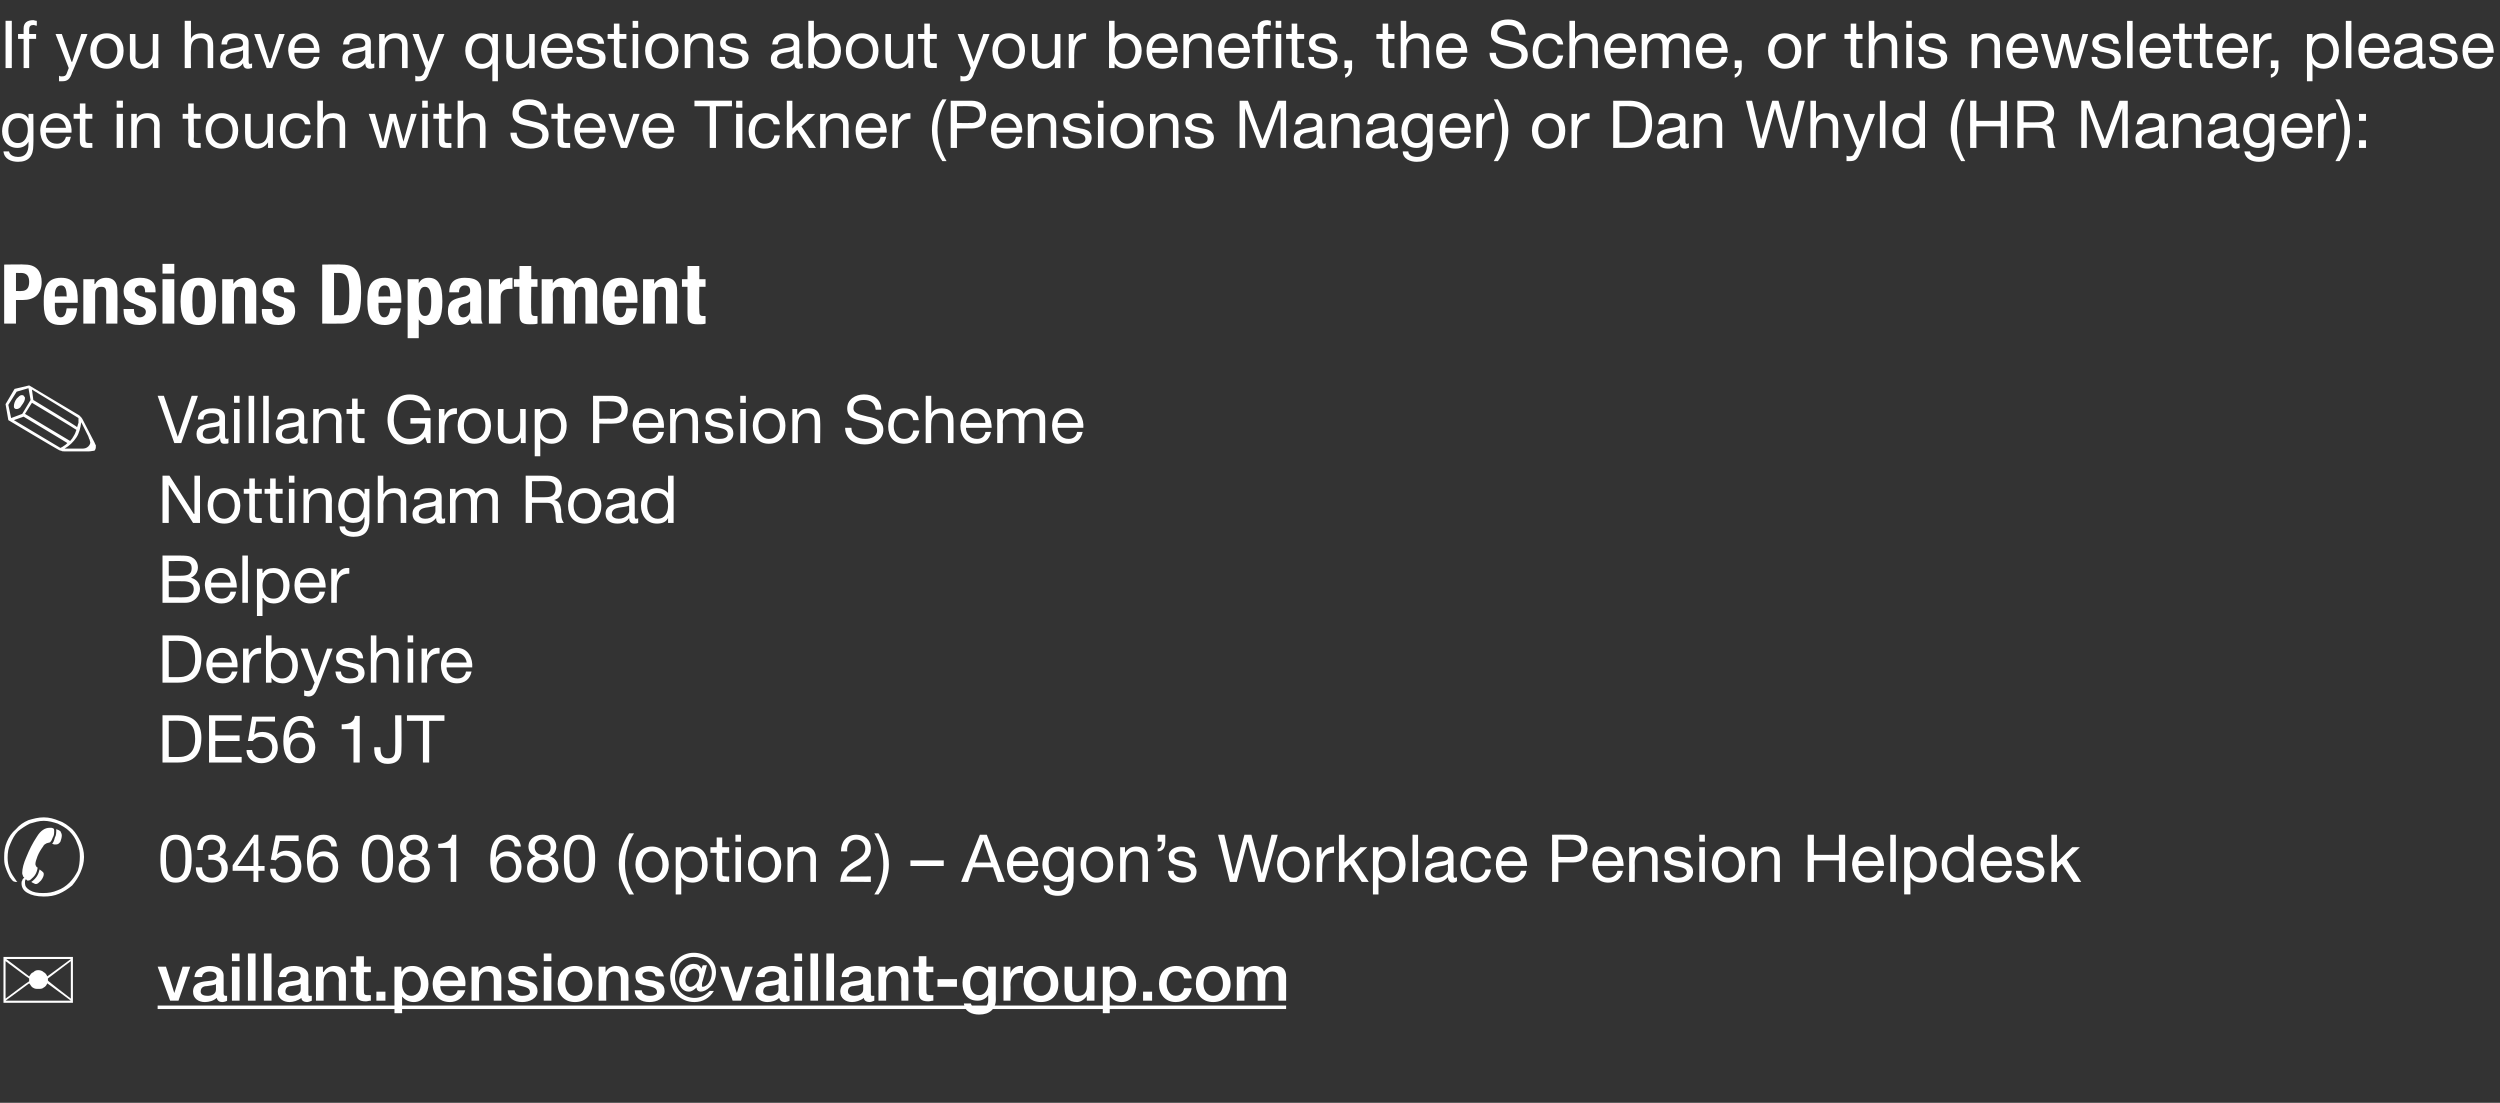
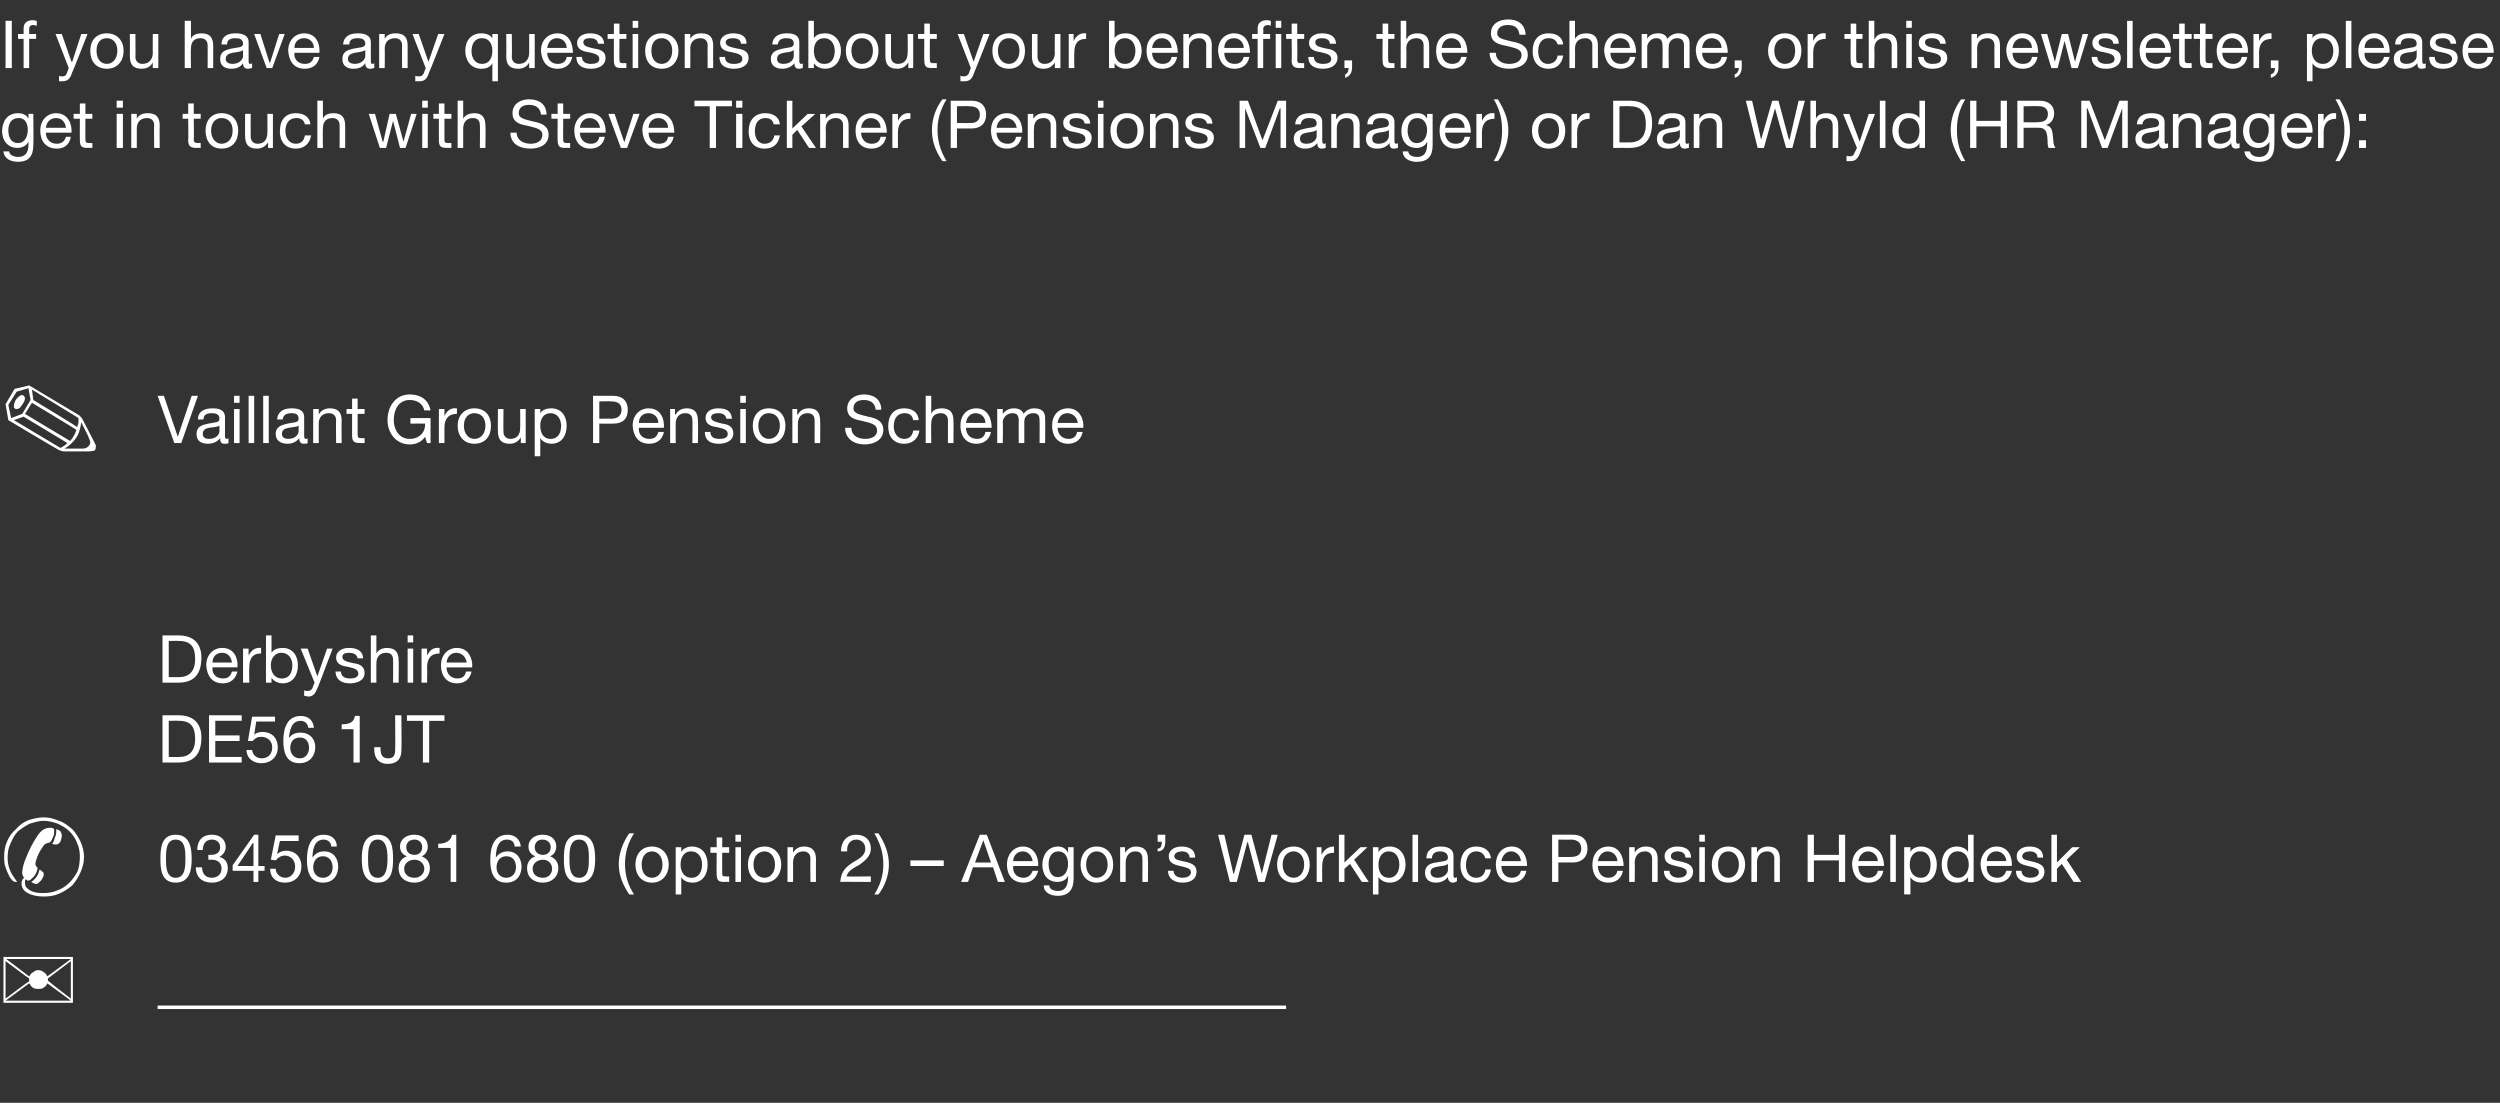
<svg xmlns="http://www.w3.org/2000/svg" xmlns:xlink="http://www.w3.org/1999/xlink" version="1.1" width="360px" height="158.8px" viewBox="0 -3 360 158.8" style="top:-3px">
  <rect x="0" y="-3" width="360" height="158.8" fill="#333333" stroke="none" />
  <desc>If you have any questions about your benefits, the Scheme, or this newsletter, please get in touch with Steve Tickner...</desc>
  <defs />
  <g class="svg-textframe-underlines">
    <rect class="svg-underline" x="22.7" y="141.8" width="162.5" height="0.5" style="fill:#fff;" />
  </g>
  <g id="Polygon82078">
    <path d="m10.5 141.4h-10v-6.6h10v6.6zm-.3-.6v-5.4l-3.3 2.5v.3c-.03.05 3.3 2.6 3.3 2.6zm0-5.7H.9l3.3 2.5c.2-.3.3-.5.6-.6c.2-.2.4-.3.7-.3c.3 0 .6.1.8.3c.2.1.4.3.5.6c0 .03 3.4-2.5 3.4-2.5zm0 6s-3.4-2.54-3.4-2.5c-.1.3-.3.5-.5.6c-.2.2-.5.2-.8.2c-.3 0-.5 0-.8-.2c-.2-.1-.3-.4-.5-.6l-3.4 2.5h9.4zm-6-2.8v-.4c-.02.03-3.4-2.5-3.4-2.5v5.4s3.38-2.55 3.4-2.5z" stroke="none" fill="#fff" />
  </g>
  <g id="Polygon82077">
    <path d="m8.1 116.4c.3.1.5.2.6.3c.1.2.2.4.2.6c0 .3-.1.6-.2.9c-.2.3-.4.4-.6.4h-.3c-.1 0-.2-.1-.3-.1c.2-.2.3-.5.4-.9c.2-.3.2-.7.2-1.2zM2.4 124h-.1c-.2 0-.3-.1-.4-.1c-.1-.1-.3-.3-.5-.6c-.2-.4-.4-.8-.6-1.4c-.2-.5-.2-1-.2-1.5c0-.8.1-1.5.4-2.2c.3-.7.7-1.3 1.3-1.8c.5-.6 1.1-1 1.8-1.3c.7-.2 1.4-.4 2.2-.4c.8 0 1.5.2 2.2.5c.7.2 1.3.7 1.9 1.2c.5.5.9 1.2 1.2 1.8c.3.7.5 1.4.5 2.2c0 .8-.2 1.5-.5 2.2c-.3.7-.7 1.3-1.2 1.9c-.6.5-1.2.9-1.9 1.2c-.7.3-1.4.4-2.2.4c-1 0-1.8-.2-2.3-.5c-.6-.3-.9-.8-.9-1.4c0-.1 0-.3.1-.4c0-.1.1-.3.3-.4c-.1-.1-.2-.2-.2-.3c-.1-.2-.1-.3-.1-.4c0-.6.2-1.4.6-2.3c.4-1 .9-2 1.5-2.9c.3-.5.6-.8.9-1c.3-.2.6-.3 1-.3h.2c.1 0 .3.1.3.1c.1.1.1.2.1.3c0 .4 0 .7-.2 1c-.1.3-.2.5-.4.7c-.3.1-.5.1-.6.2c-.2.1-.3.2-.4.4c-.3.4-.6.9-.8 1.4c-.2.5-.3.9-.3 1.1c0 .1 0 .2.1.3c0 .1.1.2.2.2v.2c-.1.5-.3.9-.6 1.2c-.3.3-.5.5-.7.5h-.2c0-.1-.1-.1-.2-.2c0 .1-.1.2-.1.3v.3c0 .4.2.7.7 1c.5.3 1.1.4 1.9.4c.8 0 1.4-.1 2.1-.4c.6-.2 1.2-.6 1.7-1.1c.5-.5.9-1.1 1.2-1.7c.2-.6.3-1.3.3-2.1c0-.6-.1-1.3-.4-1.9c-.2-.6-.6-1.2-1.1-1.7c-.5-.5-1.1-.8-1.7-1.1c-.6-.2-1.3-.4-2-.4c-.7 0-1.3.2-2 .4c-.6.3-1.2.7-1.7 1.1c-.5.5-.8 1.1-1.1 1.8c-.3.6-.4 1.3-.4 2c0 .6.1 1.2.3 1.7c.2.6.6 1.1 1 1.7c.03-.03.1 0 .1 0l-.1.1s.03-.01 0 0zm3.3-1.8c.3.2.4.3.5.4c.1.1.1.2.1.3c0 .2-.1.5-.4.9c-.3.3-.5.5-.7.5c-.1 0-.2 0-.3-.1c-.1 0-.2-.1-.4-.2c.3-.2.6-.5.8-.8c.2-.3.3-.6.4-1zm19.6-5c2.1 0 2.3 2 2.3 3.5c0 1.4-.2 3.4-2.3 3.4c-2.1 0-2.2-2-2.2-3.4c0-1.5.1-3.5 2.2-3.5zm0 6.2c1.4 0 1.4-1.7 1.4-2.8c0-1 0-2.7-1.4-2.7c-1.4 0-1.4 1.7-1.4 2.7c0 1.1 0 2.8 1.4 2.8zm4.7-3.3h.4c.7 0 1.3-.3 1.3-1.1c0-.7-.5-1.1-1.2-1.1c-.9 0-1.3.7-1.3 1.5h-.8c0-1.3.7-2.2 2.1-2.2c1.1 0 2 .6 2 1.8c0 .6-.4 1.1-.9 1.4c.8.2 1.2.8 1.2 1.6c0 1.4-1 2.1-2.3 2.1c-1.4 0-2.3-.8-2.3-2.2h.9c0 .9.5 1.5 1.4 1.5c.8 0 1.4-.5 1.4-1.3c0-.9-.6-1.3-1.4-1.3h-.5v-.7zm7.2 1.6h.9v.7h-.9v1.6h-.7v-1.6h-3v-.8l3.1-4.4h.6v4.5zm-.7 0v-3.3h-.1l-2.2 3.3h2.3zm6.5-3.6h-2.7l-.4 1.9s.03.01 0 0c.3-.3.8-.5 1.3-.5c1.2 0 2.2.8 2.2 2.3c0 1.2-.8 2.3-2.4 2.3c-1.2 0-2.1-.7-2.1-2h.8c0 .7.6 1.3 1.4 1.3c.7 0 1.4-.6 1.4-1.6c0-.9-.6-1.6-1.5-1.6c-.5 0-1 .3-1.3.7c.03-.03-.7-.1-.7-.1l.7-3.5h3.3v.8zm2.1 3.8c0 .8.5 1.5 1.4 1.5c.9 0 1.4-.7 1.4-1.5c0-.9-.5-1.6-1.4-1.6c-.9 0-1.4.7-1.4 1.6zm2.6-3c0-.6-.5-1-1.1-1c-1.4 0-1.6 1.6-1.6 2.6c.4-.6.9-.9 1.7-.9c1.3 0 2 1 2 2.2c0 1-.5 2.3-2.2 2.3c-2 0-2.3-1.8-2.3-3.3c0-1.8.5-3.6 2.4-3.6c1.2 0 1.9.7 1.9 1.7h-.8zm6.7-1.7c2.1 0 2.2 2 2.2 3.5c0 1.4-.1 3.4-2.2 3.4c-2.1 0-2.3-2-2.3-3.4c0-1.5.2-3.5 2.3-3.5zm0 6.2c1.3 0 1.4-1.7 1.4-2.8c0-1-.1-2.7-1.4-2.7c-1.4 0-1.4 1.7-1.4 2.7c0 1.1 0 2.8 1.4 2.8zm5.3 0c.8 0 1.4-.6 1.4-1.3c0-.8-.7-1.3-1.4-1.3c-.8 0-1.5.5-1.5 1.3c0 .8.6 1.3 1.5 1.3zm-.1-6.2c1.5 0 2 .9 2 1.7c0 .6-.3 1.2-.9 1.4c.8.3 1.2.9 1.2 1.7c0 1.3-1 2.1-2.2 2.1c-1.3 0-2.3-.7-2.3-2.1c0-.8.4-1.4 1.2-1.7c-.6-.2-1-.7-1-1.4c0-1.1 1-1.7 2-1.7zm.1 2.9c.6 0 1.1-.4 1.1-1.1c0-.7-.5-1.1-1.1-1.1c-.7 0-1.2.4-1.2 1.1c0 .7.5 1.1 1.2 1.1zm6 3.9h-.8v-4.9h-1.8s.02-.61 0-.6c.9 0 1.8-.3 2-1.3c-.04.03.6 0 .6 0v6.8zm5.8-2.1c0 .8.5 1.5 1.4 1.5c.9 0 1.4-.7 1.4-1.5c0-.9-.4-1.6-1.4-1.6c-.9 0-1.4.7-1.4 1.6zm2.6-3c0-.6-.4-1-1.1-1c-1.4 0-1.6 1.6-1.6 2.6c.4-.6 1-.9 1.7-.9c1.3 0 2 1 2 2.2c0 1-.5 2.3-2.2 2.3c-2 0-2.3-1.8-2.3-3.3c0-1.8.5-3.6 2.5-3.6c1.1 0 1.8.7 1.9 1.7h-.9zm4.1 4.5c.8 0 1.3-.6 1.3-1.3c0-.8-.6-1.3-1.3-1.3c-.8 0-1.5.5-1.5 1.3c0 .8.6 1.3 1.5 1.3zm-.1-6.2c1.5 0 2 .9 2 1.7c0 .6-.3 1.2-.9 1.4c.8.3 1.2.9 1.2 1.7c0 1.3-1 2.1-2.2 2.1c-1.3 0-2.3-.7-2.3-2.1c0-.8.4-1.4 1.2-1.7c-.6-.2-1-.7-1-1.4c0-1.1 1-1.7 2-1.7zm.1 2.9c.6 0 1.1-.4 1.1-1.1c0-.7-.5-1.1-1.2-1.1c-.6 0-1.1.4-1.1 1.1c0 .7.5 1.1 1.2 1.1zm5.2-2.9c2.1 0 2.3 2 2.3 3.5c0 1.4-.2 3.4-2.3 3.4c-2.1 0-2.2-2-2.2-3.4c0-1.5.1-3.5 2.2-3.5zm0 6.2c1.4 0 1.4-1.7 1.4-2.8c0-1 0-2.7-1.4-2.7c-1.4 0-1.4 1.7-1.4 2.7c0 1.1 0 2.8 1.4 2.8zm7.2 2.4c-.9-1.4-1.5-2.7-1.5-4.4c0-1.5.6-3.1 1.5-4.4h.7c-.9 1.4-1.3 2.9-1.3 4.4c0 1.6.4 3 1.3 4.4h-.7zm3.3-6.9c1.5 0 2.4 1.2 2.4 2.6c0 1.4-.9 2.6-2.4 2.6c-1.6 0-2.4-1.2-2.4-2.6c0-1.4.8-2.6 2.4-2.6zm0 4.5c.8 0 1.5-.7 1.5-1.9c0-1.2-.7-1.9-1.5-1.9c-.9 0-1.5.7-1.5 1.9c0 1.2.6 1.9 1.5 1.9zm5.6-3.8c-1.1 0-1.5 1-1.5 1.9c0 1 .5 1.9 1.6 1.9c1.1 0 1.5-1 1.5-1.9c0-1-.5-1.9-1.6-1.9zm-2.2-.6h.8v.7s-.02.01 0 0c.2-.5.9-.8 1.5-.8c1.6 0 2.3 1.2 2.3 2.6c0 1.4-.7 2.6-2.2 2.6c-.5 0-1.3-.2-1.6-.8c-.02.01 0 0 0 0v2.5h-.8V119zm6.7 0h1v.8h-1s-.02 3.01 0 3c0 .4.1.4.6.4c-.01.05.4 0 .4 0v.8s-.66-.04-.7 0c-.8 0-1.1-.2-1.1-1.1c-.03-.01 0-3.1 0-3.1h-.9v-.8h.9v-1.4h.8v1.4zm1.9 0h.8v5h-.8v-5zm.8-.8h-.8v-1h.8v1zm3.4.7c1.5 0 2.4 1.2 2.4 2.6c0 1.4-.9 2.6-2.4 2.6c-1.6 0-2.4-1.2-2.4-2.6c0-1.4.8-2.6 2.4-2.6zm0 4.5c.8 0 1.5-.7 1.5-1.9c0-1.2-.7-1.9-1.5-1.9c-.9 0-1.6.7-1.6 1.9c0 1.2.7 1.9 1.6 1.9zm3.3-4.4h.8v.8s-.01.03 0 0c.3-.6.9-.9 1.6-.9c1.3 0 1.7.8 1.7 1.8c-.02.03 0 3.3 0 3.3h-.8s-.03-3.37 0-3.4c0-.6-.4-1-1-1c-1 0-1.5.7-1.5 1.6c.02-.01 0 2.8 0 2.8h-.8v-5zm7.7.6c0-1.4.8-2.4 2.2-2.4c1.2 0 2.1.7 2.1 2c0 1.1-.8 1.7-1.6 2.3c-.9.5-1.7.9-1.9 1.7c-.01.05 3.5 0 3.5 0v.8s-4.45-.04-4.4 0c.1-1.6.9-2.2 1.8-2.8c1.2-.7 1.8-1.1 1.8-2c0-.8-.6-1.3-1.3-1.3c-1 0-1.4.9-1.3 1.7h-.9zm4.8 6.2c.9-1.4 1.3-2.8 1.3-4.3c0-1.6-.4-3-1.3-4.5h.6c.9 1.4 1.5 2.8 1.5 4.5c0 1.4-.5 3-1.5 4.3h-.6zm5.2-4.9h4.8v.8h-4.8v-.8zm10-3.7h1l2.6 6.8h-1l-.7-2.1h-2.9l-.7 2.1h-1l2.7-6.8zm-.7 4h2.3l-1.1-3.2l-1.2 3.2zm9.1 1.2c-.3 1.1-1 1.7-2.1 1.7c-1.6 0-2.4-1.1-2.4-2.6c0-1.5 1-2.6 2.3-2.6c1.7 0 2.3 1.7 2.2 2.8h-3.6c-.1.9.4 1.7 1.5 1.7c.6 0 1.1-.4 1.3-1h.8zm-.8-1.4c-.1-.7-.6-1.4-1.4-1.4c-.9 0-1.4.7-1.4 1.4h2.8zm5.1.4c0-.9-.4-1.8-1.4-1.8c-1 0-1.4.9-1.4 1.8c0 .9.3 1.9 1.3 1.9c1.1 0 1.5-1 1.5-1.9zm.8 2.1c0 1.6-.7 2.5-2.3 2.5c-.9 0-2-.4-2-1.5h.8c0 .6.7.8 1.3.8c1 0 1.4-.8 1.4-1.9c.04.05 0-.3 0-.3c0 0 .02.02 0 0c-.2.6-.9.9-1.5.9c-1.5 0-2.2-1.1-2.2-2.5c0-1.1.6-2.6 2.3-2.6c.6 0 1.1.3 1.4.9c.03-.05 0 0 0 0v-.8h.8v4.5zm3.3-4.6c1.6 0 2.4 1.2 2.4 2.6c0 1.4-.8 2.6-2.4 2.6c-1.5 0-2.3-1.2-2.3-2.6c0-1.4.8-2.6 2.3-2.6zm0 4.5c.9 0 1.6-.7 1.6-1.9c0-1.2-.7-1.9-1.6-1.9c-.8 0-1.5.7-1.5 1.9c0 1.2.7 1.9 1.5 1.9zm3.4-4.4h.7v.8s.05.03 0 0c.4-.6.9-.9 1.6-.9c1.3 0 1.7.8 1.7 1.8c.04.03 0 3.3 0 3.3h-.8s.03-3.37 0-3.4c0-.6-.3-1-1-1c-.9 0-1.4.7-1.4 1.6c-.02-.01 0 2.8 0 2.8h-.8v-5zm5.4-1.8h1.1v1c0 .8-.3 1.4-1.1 1.4v-.4c.5 0 .6-.5.6-1c-.01.03-.6 0-.6 0v-1zm2.3 5.2c0 .7.6 1 1.3 1c.5 0 1.2-.2 1.2-.8c0-.6-.8-.7-1.6-.9c-.8-.2-1.6-.4-1.6-1.4c0-1 1-1.4 1.8-1.4c1.1 0 2 .4 2 1.6h-.8c0-.7-.6-.9-1.1-.9c-.5 0-1.1.2-1.1.7c0 .6.9.6 1.6.8c.9.2 1.6.5 1.6 1.4c0 1.2-1 1.6-2 1.6c-1.1 0-2.1-.5-2.1-1.7h.8zm13.1 1.6h-.9l-1.5-5.7h-.1l-1.5 5.7h-1l-1.7-6.8h.9l1.3 5.6h.1l1.5-5.6h1l1.5 5.6l1.4-5.6h.9l-1.9 6.8zm4.2-5.1c1.5 0 2.3 1.2 2.3 2.6c0 1.4-.8 2.6-2.3 2.6c-1.6 0-2.4-1.2-2.4-2.6c0-1.4.8-2.6 2.4-2.6zm0 4.5c.8 0 1.5-.7 1.5-1.9c0-1.2-.7-1.9-1.5-1.9c-.9 0-1.6.7-1.6 1.9c0 1.2.7 1.9 1.6 1.9zm3.3-4.4h.7v1.1s.04-.02 0 0c.4-.8 1-1.2 1.8-1.2v.9c-1.3 0-1.7.7-1.7 2c-.03-.03 0 2.2 0 2.2h-.8v-5zm3.2-1.8h.8v4l2.3-2.2h1l-1.9 1.8l2.1 3.2h-1l-1.7-2.6l-.8.7v1.9h-.8v-6.8zm7.2 2.4c-1.1 0-1.5 1-1.5 1.9c0 1 .4 1.9 1.5 1.9c1.1 0 1.5-1 1.5-1.9c0-1-.5-1.9-1.5-1.9zm-2.3-.6h.8v.7s.04.01 0 0c.3-.5.9-.8 1.6-.8c1.5 0 2.3 1.2 2.3 2.6c0 1.4-.8 2.6-2.3 2.6c-.5 0-1.2-.2-1.6-.8c.04.01 0 0 0 0v2.5h-.8V119zm5.7-1.8h.8v6.8h-.8v-6.8zm5.1 4.2c-.3.3-1 .3-1.5.4c-.5.1-1 .2-1 .8c0 .6.5.8 1 .8c1 0 1.5-.7 1.5-1.1v-.9zm1.3 2.5c-.2.1-.3.2-.6.2c-.4 0-.7-.3-.7-.8c-.4.5-1 .8-1.7.8c-.9 0-1.6-.4-1.6-1.4c0-1.1.8-1.4 1.6-1.5c.9-.2 1.7-.1 1.7-.7c0-.7-.6-.9-1.1-.9c-.7 0-1.2.3-1.2 1h-.8c0-1.2.9-1.7 2-1.7c.9 0 1.9.2 1.9 1.4v2.5c0 .4 0 .6.2.6c.1 0 .2 0 .3-.1v.6zm4.1-3.3c-.2-.6-.6-1-1.3-1c-1.1 0-1.5 1-1.5 2c0 .9.4 1.8 1.5 1.8c.7 0 1.2-.5 1.3-1.2h.8c-.2 1.2-.9 1.9-2.1 1.9c-1.5 0-2.3-1.1-2.3-2.5c0-1.5.7-2.7 2.3-2.7c1.1 0 2 .6 2.1 1.7h-.8zm5.9 1.8c-.2 1.1-1 1.7-2.1 1.7c-1.5 0-2.3-1.1-2.3-2.6c0-1.5.9-2.6 2.3-2.6c1.7 0 2.2 1.7 2.2 2.8h-3.7c0 .9.5 1.7 1.5 1.7c.7 0 1.2-.4 1.3-1h.8zm-.8-1.4c0-.7-.6-1.4-1.4-1.4c-.8 0-1.3.7-1.4 1.4h2.8zm4.5-3.8s2.98-.02 3 0c1.3 0 2.1.7 2.1 2c0 1.2-.8 2-2.1 2h-2.1v2.8h-.9v-6.8zm.9 3.2s1.77.03 1.8 0c1 0 1.5-.4 1.5-1.2c0-.8-.5-1.3-1.5-1.3c-.03.04-1.8 0-1.8 0v2.5zm9.3 2c-.2 1.1-1 1.7-2.1 1.7c-1.5 0-2.3-1.1-2.3-2.6c0-1.5.9-2.6 2.3-2.6c1.7 0 2.2 1.7 2.2 2.8h-3.7c0 .9.5 1.7 1.5 1.7c.7 0 1.2-.4 1.3-1h.8zm-.8-1.4c0-.7-.6-1.4-1.4-1.4c-.8 0-1.3.7-1.4 1.4h2.8zm1.7-2h.8v.8s.01.03 0 0c.3-.6.9-.9 1.6-.9c1.3 0 1.7.8 1.7 1.8c-.01.03 0 3.3 0 3.3h-.8s-.01-3.37 0-3.4c0-.6-.4-1-1-1c-1 0-1.5.7-1.5 1.6c.04-.01 0 2.8 0 2.8h-.8v-5zm5.8 3.4c0 .7.7 1 1.3 1c.5 0 1.2-.2 1.2-.8c0-.6-.8-.7-1.6-.9c-.8-.2-1.6-.4-1.6-1.4c0-1 1-1.4 1.8-1.4c1.1 0 2 .4 2 1.6h-.8c0-.7-.6-.9-1.1-.9c-.5 0-1 .2-1 .7c0 .6.8.6 1.6.8c.8.2 1.6.5 1.6 1.4c0 1.2-1.1 1.6-2.1 1.6c-1.1 0-2.1-.5-2.1-1.7h.8zm4.3-3.4h.8v5h-.8v-5zm.8-.8h-.8v-1h.8v1zm3.4.7c1.5 0 2.4 1.2 2.4 2.6c0 1.4-.9 2.6-2.4 2.6c-1.6 0-2.4-1.2-2.4-2.6c0-1.4.8-2.6 2.4-2.6zm0 4.5c.8 0 1.5-.7 1.5-1.9c0-1.2-.7-1.9-1.5-1.9c-.9 0-1.5.7-1.5 1.9c0 1.2.6 1.9 1.5 1.9zm3.3-4.4h.8v.8s0 .03 0 0c.3-.6.9-.9 1.6-.9c1.3 0 1.7.8 1.7 1.8c-.01.03 0 3.3 0 3.3h-.8s-.02-3.37 0-3.4c0-.6-.4-1-1-1c-1 0-1.5.7-1.5 1.6c.03-.01 0 2.8 0 2.8h-.8v-5zm8.1-1.8h.9v2.9h3.6v-2.9h.9v6.8h-.9v-3.1h-3.6v3.1h-.9v-6.8zm10.9 5.2c-.2 1.1-1 1.7-2.1 1.7c-1.6 0-2.3-1.1-2.4-2.6c0-1.5 1-2.6 2.3-2.6c1.8 0 2.3 1.7 2.3 2.8h-3.7c0 .9.4 1.7 1.5 1.7c.7 0 1.2-.4 1.3-1h.8zm-.8-1.4c0-.7-.6-1.4-1.4-1.4c-.8 0-1.3.7-1.4 1.4h2.8zm1.8-3.8h.8v6.8h-.8v-6.8zm4.3 2.4c-1.1 0-1.5 1-1.5 1.9c0 1 .5 1.9 1.6 1.9c1.1 0 1.4-1 1.4-1.9c0-1-.4-1.9-1.5-1.9zm-2.3-.6h.9v.7s-.03.01 0 0c.2-.5.9-.8 1.5-.8c1.5 0 2.3 1.2 2.3 2.6c0 1.4-.7 2.6-2.2 2.6c-.5 0-1.3-.2-1.6-.8c-.03.01 0 0 0 0v2.5h-.9V119zm10 5h-.8v-.7s.01 0 0 0c-.3.5-.9.8-1.6.8c-1.5 0-2.2-1.2-2.2-2.6c0-1.4.7-2.6 2.2-2.6c.5 0 1.3.2 1.6.8c.01 0 0 0 0 0v-2.5h.8v6.8zm-2.2-.6c1 0 1.5-1 1.5-1.9c0-1-.5-1.9-1.6-1.9c-1.1 0-1.5 1-1.5 1.9c0 1 .5 1.9 1.6 1.9zm7.7-1c-.2 1.1-1 1.7-2.1 1.7c-1.6 0-2.3-1.1-2.4-2.6c0-1.5 1-2.6 2.3-2.6c1.8 0 2.3 1.7 2.2 2.8h-3.6c-.1.9.4 1.7 1.5 1.7c.7 0 1.1-.4 1.3-1h.8zm-.8-1.4c0-.7-.6-1.4-1.4-1.4c-.9 0-1.4.7-1.4 1.4h2.8zm2.2 1.4c0 .7.6 1 1.3 1c.5 0 1.2-.2 1.2-.8c0-.6-.8-.7-1.6-.9c-.8-.2-1.6-.4-1.6-1.4c0-1 1-1.4 1.8-1.4c1.1 0 2 .4 2 1.6h-.8c0-.7-.6-.9-1.1-.9c-.5 0-1.1.2-1.1.7c0 .6.9.6 1.6.8c.8.2 1.6.5 1.6 1.4c0 1.2-1.1 1.6-2 1.6c-1.2 0-2.1-.5-2.1-1.7h.8zm4.3-5.2h.8v4l2.2-2.2h1.1l-1.9 1.8l2.1 3.2h-1.1l-1.7-2.6l-.7.7v1.9h-.8v-6.8z" stroke="none" fill="#fff" />
    <a xlink:href="mailto:vaillant.pensions@vaillant-group.com?subject=" xlink:title="vaillant.pensions@vaillant group.com">
-       <rect style="fill:transparent;" x="22" y="133" width="164" height="10" />
-     </a>
+       </a>
  </g>
  <g id="Polygon82076">
    <path d="m23.4 100h2.3c2.1 0 3.3 1.1 3.3 3.2c0 2.3-1 3.6-3.3 3.6h-2.3V100zm.9 6s1.52.03 1.5 0c.6 0 2.3-.1 2.3-2.6c0-1.7-.6-2.6-2.3-2.6c.04-.03-1.5 0-1.5 0v5.2zm5.8-6h4.7v.8H31v2.1h3.5v.8H31v2.3h3.8v.8h-4.7V100zm9.5.9h-2.7l-.3 1.9s-.02.04 0 0c.3-.3.8-.4 1.2-.4c1.2 0 2.2.7 2.2 2.3c0 1.1-.8 2.2-2.4 2.2c-1.1 0-2.1-.7-2.1-1.9h.8c.1.7.6 1.2 1.4 1.2c.8 0 1.5-.5 1.5-1.6c0-.9-.7-1.5-1.6-1.5c-.5 0-.9.2-1.2.6h-.7l.6-3.5h3.3v.7zm2.2 3.8c0 .8.5 1.5 1.4 1.5c.8 0 1.3-.7 1.3-1.5c0-.8-.4-1.5-1.3-1.5c-.9 0-1.4.6-1.4 1.5zm2.6-2.9c-.1-.6-.5-1-1.1-1c-1.4 0-1.6 1.5-1.7 2.5c.4-.6 1-.8 1.7-.8c1.3 0 2.1.9 2.1 2.1c0 1-.6 2.3-2.3 2.3c-2 0-2.3-1.8-2.3-3.2c0-1.9.6-3.6 2.5-3.6c1.1 0 1.8.6 1.9 1.7h-.8zm7.4 5h-.9V102h-1.7v-.7c.9 0 1.8-.2 1.9-1.2c.04-.04.7 0 .7 0v6.7zm6-1.7c0 .9-.4 1.9-2 1.9c-1.2 0-1.9-.8-1.9-2c-.03-.02 0-.4 0-.4h.9s-.03.24 0 .2c0 .8.2 1.4 1.1 1.4c.8 0 1-.5 1-1.2c.04-.03 0-5 0-5h.9s.05 5.1 0 5.1zm3.1-4.3h-2.3v-.8h5.4v.8h-2.2v6h-.9v-6z" stroke="none" fill="#fff" />
  </g>
  <g id="Polygon82075">
    <path d="m23.4 88.5h2.3c2.1 0 3.3 1.1 3.3 3.2c0 2.3-1 3.6-3.3 3.6h-2.3v-6.8zm.9 6s1.52.03 1.5 0c.6 0 2.3-.1 2.3-2.6c0-1.7-.6-2.6-2.3-2.6c.04-.03-1.5 0-1.5 0v5.2zm9.9-.8c-.3 1.1-1 1.7-2.1 1.7c-1.6 0-2.3-1.1-2.4-2.6c0-1.5 1-2.5 2.3-2.5c1.8 0 2.3 1.6 2.2 2.8h-3.6c-.1.8.4 1.6 1.5 1.6c.7 0 1.1-.3 1.3-1h.8zm-.8-1.3c-.1-.8-.6-1.4-1.4-1.4c-.9 0-1.4.6-1.4 1.4h2.8zm1.6-2h.8v1s.02.01 0 0c.4-.8 1-1.2 1.8-1.1v.8c-1.3 0-1.7.8-1.7 2c-.05.01 0 2.2 0 2.2h-.9v-4.9zm5.5.6c-1 0-1.5.9-1.5 1.8c0 1 .5 1.9 1.6 1.9c1.1 0 1.5-.9 1.5-1.9c0-.9-.5-1.8-1.6-1.8zm-2.2-2.5h.8v2.5s-.01.04 0 0c.3-.5.9-.7 1.6-.7c1.5 0 2.2 1.2 2.2 2.5c0 1.4-.7 2.6-2.2 2.6c-.5 0-1.2-.2-1.6-.8c-.01.04 0 0 0 0v.7h-.8v-6.8zm7.5 7.4c-.4 1-.7 1.4-1.4 1.4c-.2 0-.4-.1-.6-.1v-.8c.2.1.3.1.5.1c.3 0 .5-.1.7-.4c-.05 0 .3-.8.3-.8l-2-4.9h1l1.4 4l1.4-4h.8s-2.1 5.55-2.1 5.5zm3.3-2.2c0 .8.7 1 1.3 1c.5 0 1.2-.1 1.2-.7c0-.7-.8-.8-1.6-1c-.8-.1-1.6-.4-1.6-1.3c0-1 1-1.4 1.8-1.4c1.1 0 2 .3 2.1 1.5h-.8c-.1-.6-.7-.8-1.2-.8c-.5 0-1 .1-1 .6c0 .6.8.7 1.6.9c.8.1 1.6.4 1.6 1.4c0 1.1-1.1 1.5-2.1 1.5c-1.1 0-2-.4-2.1-1.7h.8zm4.3-5.2h.8v2.6c.3-.6 1-.8 1.5-.8c1.3 0 1.7.7 1.7 1.8c.04-.04 0 3.2 0 3.2h-.8s.03-3.33 0-3.3c0-.6-.3-1-1-1c-.9 0-1.4.6-1.4 1.5c-.02.02 0 2.8 0 2.8h-.8v-6.8zm5.3 1.9h.8v4.9h-.8v-4.9zm.8-.9h-.8v-1h.8v1zm1.2.9h.8v1s.01.01 0 0c.4-.8.9-1.2 1.8-1.1v.8c-1.3 0-1.8.8-1.8 2c.04.01 0 2.2 0 2.2h-.8v-4.9zm7.2 3.3c-.2 1.1-1 1.7-2.1 1.7c-1.5 0-2.3-1.1-2.3-2.6c0-1.5 1-2.5 2.3-2.5c1.7 0 2.3 1.6 2.2 2.8h-3.7c0 .8.5 1.6 1.6 1.6c.6 0 1.1-.3 1.2-1h.8zm-.7-1.3c-.1-.8-.7-1.4-1.5-1.4c-.8 0-1.3.6-1.4 1.4h2.9z" stroke="none" fill="#fff" />
  </g>
  <g id="Polygon82074">
-     <path d="m24.3 83s2.28.03 2.3 0c.8 0 1.3-.4 1.3-1.2c0-.9-.8-1.1-1.5-1.1c-.02-.02-2.1 0-2.1 0v2.3zm-.9-6s2.48.01 2.5 0c.6 0 1.4 0 1.8.3c.4.2.8.7.8 1.4c0 .7-.4 1.2-1 1.5c.8.2 1.3.8 1.3 1.6c0 1-.8 2-2.1 2c0-.01-3.3 0-3.3 0V77zm.9 2.9s1.83.02 1.8 0c1.1 0 1.5-.3 1.5-1.1c0-.9-.7-1-1.5-1c.03-.03-1.8 0-1.8 0v2.1zm9.7 2.3c-.2 1.1-1 1.7-2.1 1.7c-1.6 0-2.3-1.1-2.4-2.6c0-1.5 1-2.5 2.3-2.5c1.8 0 2.3 1.6 2.3 2.8h-3.7c0 .8.4 1.6 1.5 1.6c.7 0 1.1-.3 1.3-1h.8zm-.8-1.3c0-.8-.6-1.4-1.4-1.4c-.9 0-1.4.6-1.4 1.4h2.8zm1.7-3.9h.8v6.8h-.8V77zm4.4 2.5c-1.1 0-1.5.9-1.5 1.8c0 1 .4 1.9 1.6 1.9c1.1 0 1.4-.9 1.4-1.9c0-.9-.4-1.8-1.5-1.8zm-2.3-.6h.8v.6s.06.04.1 0c.2-.5.9-.7 1.5-.7c1.5 0 2.3 1.2 2.3 2.5c0 1.4-.8 2.6-2.3 2.6c-.5 0-1.2-.2-1.5-.8c-.04.04-.1 0-.1 0v2.6h-.8v-6.8zm9.8 3.3c-.2 1.1-1 1.7-2.1 1.7c-1.5 0-2.3-1.1-2.3-2.6c0-1.5.9-2.5 2.3-2.5c1.7 0 2.2 1.6 2.2 2.8h-3.7c0 .8.5 1.6 1.6 1.6c.6 0 1.1-.3 1.2-1h.8zm-.8-1.3c0-.8-.6-1.4-1.4-1.4c-.8 0-1.3.6-1.4 1.4h2.8zm1.7-2h.8v1s-.01.01 0 0c.4-.8.9-1.2 1.8-1.1v.8c-1.3 0-1.8.8-1.8 2c.02.01 0 2.2 0 2.2h-.8v-4.9z" stroke="none" fill="#fff" />
-   </g>
+     </g>
  <g id="Polygon82073">
-     <path d="m23.4 65.5h1l3.5 5.5h.1v-5.5h.8v6.8h-1l-3.5-5.5v5.5h-.9v-6.8zm8.9 1.8c1.5 0 2.3 1.1 2.3 2.5c0 1.5-.8 2.6-2.3 2.6c-1.6 0-2.4-1.1-2.4-2.6c0-1.4.8-2.5 2.4-2.5zm0 4.4c.8 0 1.5-.7 1.5-1.9c0-1.2-.7-1.8-1.5-1.8c-.9 0-1.6.6-1.6 1.8c0 1.2.7 1.9 1.6 1.9zm4.4-4.3h1v.7h-1s.02 3.04 0 3c0 .4.1.5.6.5c.03-.02.4 0 .4 0v.7h-.6c-.9 0-1.2-.2-1.2-1.1v-3.1h-.8v-.7h.8v-1.5h.8v1.5zm3 0h1v.7h-1v3c0 .4.1.5.6.5c.02-.02.4 0 .4 0v.7h-.6c-.9 0-1.2-.2-1.2-1.1v-3.1h-.8v-.7h.8v-1.5h.8v1.5zm1.9 0h.8v4.9h-.8v-4.9zm.8-.9h-.8v-1h.8v1zm1.3.9h.7v.8s.07-.04.1 0c.3-.6.9-.9 1.6-.9c1.3 0 1.7.7 1.7 1.8c-.04-.04 0 3.2 0 3.2h-.9s.05-3.33 0-3.3c0-.6-.3-1-.9-1c-1 0-1.5.6-1.5 1.5v2.8h-.8v-4.9zm8.7 2.3c0-.8-.4-1.7-1.4-1.7c-1 0-1.4.8-1.4 1.8c0 .8.3 1.8 1.3 1.8c1.1 0 1.5-.9 1.5-1.9zm.8 2.2c0 1.6-.7 2.4-2.3 2.4c-.9 0-2-.4-2-1.5h.8c0 .6.7.8 1.3.8c1 0 1.5-.7 1.5-1.8c-.05-.02 0-.3 0-.3c0 0-.07-.04-.1 0c-.2.6-.9.8-1.5.8c-1.5 0-2.2-1.1-2.2-2.4c0-1.2.6-2.6 2.3-2.6c.6 0 1.1.2 1.4.8c.04-.02.1 0 .1 0v-.7h.7v4.5zm1.2-6.4h.8v2.6h.1c.2-.6.9-.8 1.5-.8c1.3 0 1.7.7 1.7 1.8v3.2h-.8s-.02-3.33 0-3.3c0-.6-.4-1-1-1c-1 0-1.5.6-1.5 1.5c.03.02 0 2.8 0 2.8h-.8v-6.8zm8.3 4.3c-.3.2-.9.2-1.4.3c-.5.1-1 .3-1 .9c0 .5.5.7.9.7c1.1 0 1.5-.7 1.5-1.1v-.8zm1.4 2.5c-.2.1-.4.1-.6.1c-.4 0-.7-.2-.7-.8c-.5.6-1 .8-1.7.8c-.9 0-1.7-.4-1.7-1.4c0-1.1.9-1.3 1.7-1.5c.9-.2 1.7-.1 1.7-.7c0-.7-.6-.8-1.1-.8c-.7 0-1.2.2-1.3.9h-.8c.1-1.2 1-1.6 2.1-1.6c.9 0 1.9.2 1.9 1.3v2.5c0 .4 0 .6.2.6c.1 0 .2 0 .3-.1v.7zm.7-4.9h.8v.7s-.01 0 0 0c.3-.5.9-.8 1.6-.8c.6 0 1.1.2 1.3.8c.4-.5.9-.8 1.6-.8c.9 0 1.6.4 1.6 1.4v3.6h-.8v-3.2c0-.6-.2-1.1-1-1.1c-.7 0-1.2.5-1.2 1.2c-.04.03 0 3.1 0 3.1h-.9s.05-3.23 0-3.2c0-.7-.2-1.1-.9-1.1c-.9 0-1.3.9-1.3 1.2c.02.03 0 3.1 0 3.1h-.8v-4.9zm13.7 1.2c.8 0 1.5-.2 1.5-1.2c0-.6-.3-1.1-1.2-1.1c.03-.03-2.2 0-2.2 0v2.3s1.87.03 1.9 0zm-2.8-3.1h3.2c1.3 0 2 .7 2 1.8c0 .8-.3 1.5-1.1 1.7c.8.2.9.8 1 1.4c0 .7 0 1.4.4 1.9h-1c-.3-.3-.1-1-.3-1.7c-.1-.6-.2-1.2-1.1-1.2c-.01-.01-2.2 0-2.2 0v2.9h-.9v-6.8zm8.5 1.8c1.5 0 2.4 1.1 2.4 2.5c0 1.5-.9 2.6-2.4 2.6c-1.6 0-2.4-1.1-2.4-2.6c0-1.4.8-2.5 2.4-2.5zm0 4.4c.8 0 1.5-.7 1.5-1.9c0-1.2-.7-1.8-1.5-1.8c-.9 0-1.6.6-1.6 1.8c0 1.2.7 1.9 1.6 1.9zm6.4-1.9c-.4.2-1 .2-1.5.3c-.5.1-1 .3-1 .9c0 .5.5.7 1 .7c1 0 1.5-.7 1.5-1.1v-.8zm1.3 2.5c-.2.1-.4.1-.6.1c-.4 0-.7-.2-.7-.8c-.4.6-1 .8-1.7.8c-.9 0-1.7-.4-1.7-1.4c0-1.1.9-1.3 1.7-1.5c.9-.2 1.7-.1 1.7-.7c0-.7-.6-.8-1.1-.8c-.7 0-1.2.2-1.3.9h-.8c.1-1.2 1-1.6 2.1-1.6c.9 0 1.9.2 1.9 1.3v2.5c0 .4 0 .6.2.6c.1 0 .2 0 .3-.1v.7zm5.1 0h-.8v-.7s-.02.03 0 0c-.3.6-.9.8-1.6.8c-1.5 0-2.3-1.2-2.3-2.6c0-1.4.8-2.5 2.3-2.5c.5 0 1.2.2 1.6.7c-.02.03 0 0 0 0v-2.5h.8v6.8zm-2.3-.6c1.1 0 1.5-.9 1.5-1.9c0-.9-.4-1.8-1.5-1.8c-1.1 0-1.5.9-1.5 1.9c0 .9.5 1.8 1.5 1.8z" stroke="none" fill="#fff" />
-   </g>
+     </g>
  <g id="Polygon82072">
    <path d="m13.6 60.7c.1.2.1.3.2.4v.3c0 .2-.1.4-.2.5c-.2 0-.5.1-.8.1H9.3c-.2 0-.4 0-.5-.1c-.2 0-.3-.1-.5-.2c0 .04-7.1-4.2-7.1-4.2l-.4-2.3L2.1 53l2.1-.5l7.2 4.3l.3.3c.1.1.2.3.3.5l1.6 3.1zm-2.3-3.5c.03 0-6.7-4.1-6.7-4.1l.2 1.5s6.35 3.85 6.3 3.9c.1-.2.1-.4.2-.6v-.7zm.6 4.4c.3 0 .6-.1.8-.3c.2-.2.3-.4.3-.6c0-.1-.1-.3-.1-.4c-.1-.1-.1-.3-.2-.5l-1-2c-.1.8-.3 1.6-.7 2.2c-.4.6-1 1.2-1.7 1.6h2.6zm-.9-2.7c.04-.03-6.4-3.9-6.4-3.9l-1 1.6s6.46 3.9 6.5 3.9c.2-.2.4-.5.5-.7c.2-.3.3-.6.4-.9zm-6.6-4.3l-.3-1.7l-1.7.5l-1.2 1.9l.4 1.9l1.6-.6l1.2-2zm5.3 6.2c.04.01-6.3-3.8-6.3-3.8l-1.4.5l6.7 4c.2-.1.4-.2.5-.3c.2-.1.4-.3.5-.4zm-6.1-6.5c0 .4-.2.7-.5 1.1c-.2.4-.5.5-.7.5c-.1 0-.2 0-.3-.1c-.1-.1-.1-.2-.1-.3c0-.3.1-.7.4-1.1c.3-.3.5-.5.7-.5c.2 0 .3 0 .3.1c.1.1.2.2.2.3zm22.5 6.5h-1L22.7 54h.9l2 5.9l2-5.9h.9l-2.4 6.8zm5.5-2.5c-.3.2-.9.2-1.5.3c-.5.1-.9.3-.9.9c0 .5.4.7.9.7c1.1 0 1.5-.7 1.5-1.1v-.8zm1.3 2.5c-.1.1-.3.1-.6.1c-.4 0-.6-.2-.6-.8c-.5.6-1.1.8-1.8.8c-.9 0-1.6-.4-1.6-1.4c0-1.1.8-1.3 1.7-1.5c.9-.2 1.6-.1 1.6-.7c0-.7-.6-.8-1.1-.8c-.7 0-1.2.2-1.2.9h-.8c0-1.2 1-1.6 2.1-1.6c.9 0 1.8.2 1.8 1.3v2.5c0 .4 0 .6.3.6c0 0 .1 0 .2-.1v.7zm.8-4.9h.8v4.9h-.8v-4.9zm.8-.9h-.8v-1h.8v1zm1.3-1h.8v6.8h-.8V54zm2.1 0h.8v6.8h-.8V54zm5.1 4.3c-.3.2-.9.2-1.4.3c-.6.1-1 .3-1 .9c0 .5.4.7.9.7c1.1 0 1.5-.7 1.5-1.1v-.8zm1.3 2.5c-.1.1-.3.1-.5.1c-.5 0-.7-.2-.7-.8c-.5.6-1.1.8-1.7.8c-.9 0-1.7-.4-1.7-1.4c0-1.1.9-1.3 1.7-1.5c.9-.2 1.6-.1 1.6-.7c0-.7-.5-.8-1-.8c-.7 0-1.2.2-1.3.9h-.8c.1-1.2 1-1.6 2.1-1.6c.9 0 1.8.2 1.8 1.3v2.5c0 .4 0 .6.3.6c.1 0 .1 0 .2-.1v.7zm.8-4.9h.8v.8s-.03-.04 0 0c.3-.6.9-.9 1.6-.9c1.3 0 1.7.7 1.7 1.8c-.04-.04 0 3.2 0 3.2h-.8s-.04-3.33 0-3.3c0-.6-.4-1-1-1c-1 0-1.5.6-1.5 1.5v2.8h-.8v-4.9zm6.4 0h1v.7h-1v3c0 .4.1.5.6.5c.01-.02.4 0 .4 0v.7h-.6c-.9 0-1.2-.2-1.2-1.1v-3.1h-.8v-.7h.8v-1.5h.8v1.5zm9.7 4c-.5.8-1.4 1.1-2.2 1.1c-2 0-3.2-1.7-3.2-3.5c0-1.9 1.1-3.7 3.2-3.7c1.5 0 2.7.7 3 2.3h-.9c-.2-1-1.1-1.5-2.1-1.5c-1.6 0-2.3 1.4-2.3 2.9c0 1.4.8 2.7 2.3 2.7c1.4 0 2.3-1 2.2-2.2c.02-.02-2.1 0-2.1 0v-.8h2.9v3.6h-.5l-.3-.9zm2-4h.8v1s-.03.01 0 0c.4-.8.9-1.2 1.8-1.1v.8c-1.3 0-1.8.8-1.8 2v2.2h-.8v-4.9zm5.1-.1c1.6 0 2.4 1.1 2.4 2.5c0 1.5-.8 2.6-2.4 2.6c-1.5 0-2.4-1.1-2.4-2.6c0-1.4.9-2.5 2.4-2.5zm0 4.4c.9 0 1.6-.7 1.6-1.9c0-1.2-.7-1.8-1.6-1.8c-.8 0-1.5.6-1.5 1.8c0 1.2.7 1.9 1.5 1.9zm7.4.6h-.7v-.8s-.04.01 0 0c-.4.6-.9.9-1.6.9c-1.3 0-1.7-.7-1.7-1.8c-.03.01 0-3.2 0-3.2h.8s-.03 3.3 0 3.3c0 .6.4 1 1 1c1 0 1.4-.7 1.4-1.5c.03-.05 0-2.8 0-2.8h.8v4.9zm3.6-4.3c-1.1 0-1.5.9-1.5 1.8c0 1 .4 1.9 1.5 1.9c1.1 0 1.5-.9 1.5-1.9c0-.9-.5-1.8-1.5-1.8zm-2.3-.6h.8v.6s0 .04 0 0c.3-.5.9-.7 1.6-.7c1.5 0 2.2 1.2 2.2 2.5c0 1.4-.7 2.6-2.2 2.6c-.5 0-1.2-.2-1.6-.8c0 .04 0 0 0 0v2.6h-.8v-6.8zm8.4-1.9h2.9c1.4 0 2.1.8 2.1 2c0 1.3-.7 2-2.1 2c.03.02-2 0-2 0v2.8h-.9V54zm.9 3.3s1.73-.04 1.7 0c1 0 1.5-.5 1.5-1.3c0-.8-.5-1.2-1.5-1.2c.03-.03-1.7 0-1.7 0v2.5zm9.3 1.9c-.2 1.1-1 1.7-2.1 1.7c-1.6 0-2.3-1.1-2.4-2.6c0-1.5 1-2.5 2.3-2.5c1.8 0 2.3 1.6 2.2 2.8H92c-.1.8.4 1.6 1.5 1.6c.7 0 1.1-.3 1.3-1h.8zm-.8-1.3c0-.8-.6-1.4-1.4-1.4c-.9 0-1.4.6-1.4 1.4h2.8zm1.7-2h.7v.8s.06-.04.1 0c.3-.6.9-.9 1.6-.9c1.2 0 1.6.7 1.6 1.8c.05-.04 0 3.2 0 3.2h-.8s.04-3.33 0-3.3c0-.6-.3-1-1-1c-.9 0-1.4.6-1.4 1.5v2.8h-.8v-4.9zm5.8 3.3c0 .8.6 1 1.3 1c.5 0 1.2-.1 1.2-.7c0-.7-.8-.8-1.6-1c-.8-.1-1.6-.4-1.6-1.3c0-1 .9-1.4 1.8-1.4c1.1 0 1.9.3 2 1.5h-.8c-.1-.6-.6-.8-1.1-.8c-.5 0-1.1.1-1.1.6c0 .6.9.7 1.6.9c.8.1 1.6.4 1.6 1.4c0 1.1-1.1 1.5-2.1 1.5c-1.1 0-2-.4-2-1.7h.8zm4.3-3.3h.8v4.9h-.8v-4.9zm.8-.9h-.8v-1h.8v1zm3.3.8c1.6 0 2.4 1.1 2.4 2.5c0 1.5-.8 2.6-2.4 2.6c-1.5 0-2.3-1.1-2.3-2.6c0-1.4.8-2.5 2.3-2.5zm0 4.4c.9 0 1.6-.7 1.6-1.9c0-1.2-.7-1.8-1.6-1.8c-.8 0-1.5.6-1.5 1.8c0 1.2.7 1.9 1.5 1.9zm3.4-4.3h.7v.8s.05-.04.1 0c.3-.6.8-.9 1.6-.9c1.2 0 1.6.7 1.6 1.8c.04-.04 0 3.2 0 3.2h-.8s.03-3.33 0-3.3c0-.6-.3-1-1-1c-.9 0-1.4.6-1.4 1.5c-.02.02 0 2.8 0 2.8h-.8v-4.9zm12 .1c-.1-1-.8-1.4-1.7-1.4c-.8 0-1.5.3-1.5 1.2c0 .8 1 .9 2.1 1.2c1.1.2 2.2.6 2.2 1.9c0 1.5-1.4 2.1-2.7 2.1c-1.5 0-2.8-.8-2.8-2.4h.9c0 1.1.9 1.6 2 1.6c.8 0 1.7-.3 1.7-1.2c0-1-1.1-1.1-2.2-1.4c-1.1-.2-2.1-.5-2.1-1.8c0-1.3 1.2-2 2.4-2c1.4 0 2.5.7 2.5 2.2h-.8zm5.4 1.5c-.1-.7-.6-1-1.2-1c-1.2 0-1.6.9-1.6 1.9c0 .9.5 1.8 1.5 1.8c.8 0 1.2-.5 1.3-1.2h.9c-.2 1.2-1 1.9-2.2 1.9c-1.5 0-2.3-1-2.3-2.5c0-1.5.7-2.6 2.3-2.6c1.1 0 2 .5 2.1 1.7h-.8zm1.8-3.5h.8v2.6s-.02 0 0 0c.2-.6.9-.8 1.5-.8c1.3 0 1.7.7 1.7 1.8c.02-.04 0 3.2 0 3.2h-.8s.01-3.33 0-3.3c0-.6-.4-1-1-1c-1 0-1.4.6-1.4 1.5c-.04.02 0 2.8 0 2.8h-.8V54zm9.4 5.2c-.2 1.1-1 1.7-2.1 1.7c-1.5 0-2.3-1.1-2.3-2.6c0-1.5.9-2.5 2.3-2.5c1.7 0 2.2 1.6 2.2 2.8h-3.7c0 .8.5 1.6 1.6 1.6c.6 0 1.1-.3 1.2-1h.8zm-.8-1.3c0-.8-.6-1.4-1.4-1.4c-.8 0-1.3.6-1.4 1.4h2.8zm1.7-2h.8v.7s.02 0 0 0c.4-.5.9-.8 1.6-.8c.6 0 1.2.2 1.4.8c.3-.5.9-.8 1.5-.8c1 0 1.6.4 1.6 1.4c.03-.01 0 3.6 0 3.6h-.8s.02-3.23 0-3.2c0-.6-.1-1.1-.9-1.1c-.8 0-1.3.5-1.3 1.2v3.1h-.8s-.02-3.23 0-3.2c0-.7-.2-1.1-.9-1.1c-1 0-1.4.9-1.4 1.2c.05.03 0 3.1 0 3.1h-.8v-4.9zm12.3 3.3c-.2 1.1-1 1.7-2.1 1.7c-1.5 0-2.3-1.1-2.3-2.6c0-1.5.9-2.5 2.3-2.5c1.7 0 2.3 1.6 2.2 2.8h-3.7c0 .8.5 1.6 1.6 1.6c.6 0 1.1-.3 1.2-1h.8zm-.7-1.3c-.1-.8-.7-1.4-1.5-1.4c-.8 0-1.3.6-1.4 1.4h2.9z" stroke="none" fill="#fff" />
  </g>
  <g id="Polygon82071">
-     <path d="m.6 35.1s3.02-.05 3 0c1.8 0 2.4 1.2 2.4 2.5c0 1.8-1.1 2.6-2.7 2.6h-1v3.4H.6v-8.5zm1.7 3.8s.8.03.8 0c.7 0 1.1-.4 1.1-1.3c0-.8-.3-1.3-1.2-1.3c.05.02-.7 0-.7 0v2.6zm5.6 1.7v.6c0 .7.2 1.5.8 1.5c.6 0 .8-.5.9-1.3h1.5c-.1 1.5-.8 2.4-2.4 2.4c-2.4 0-2.4-1.9-2.4-3.5c0-1.7.3-3.3 2.5-3.3c2 0 2.4 1.3 2.4 3.3c-.02-.03 0 .3 0 .3H7.9zm1.7-.9c0-1-.2-1.6-.8-1.6c-.7 0-.9.7-.9 1.3v.3s1.7-.04 1.7 0zm2.4-2.5h1.6v.7s.06.02.1 0c.3-.6.9-.9 1.6-.9c1 0 1.6.6 1.6 1.8c.04.03 0 4.8 0 4.8h-1.6s-.01-4.43 0-4.4c0-.7-.2-.9-.7-.9c-.6 0-.9.3-.9 1v4.3H12v-6.4zm7.3 4.3s-.04.23 0 .2c0 .6.3 1 .8 1c.5 0 .9-.3.9-.8c0-.4-.3-.6-.6-.7l-1.2-.5c-.9-.3-1.4-.8-1.4-1.8c0-1 .7-1.9 2.4-1.9c1.5 0 2.2.7 2.2 1.8v.3h-1.5c0-.7-.2-1-.7-1c-.4 0-.8.3-.8.7c0 .3.2.6.7.8l1 .3c1.1.4 1.4.9 1.4 1.9c0 1.3-1 2-2.4 2c-1.8 0-2.3-.8-2.3-2.1c-.03.04 0-.2 0-.2h1.5zm4.1-4.3h1.7v6.4h-1.7v-6.4zm0-2.2h1.7v1.4h-1.7V35zm5.2 2c2 0 2.5 1.1 2.5 3.4c0 2.2-.6 3.4-2.5 3.4c-2 0-2.6-1.2-2.6-3.4c0-2.2.7-3.4 2.6-3.4zm0 5.7c.7 0 .9-.7.9-2.3c0-1.6-.2-2.3-.9-2.3c-.8 0-.9 1-.9 2.3c0 1.3.1 2.3.9 2.3zm3.4-5.5h1.6v.7s.02.02 0 0c.4-.6 1-.9 1.7-.9c1 0 1.6.6 1.6 1.8v4.8h-1.6s-.04-4.43 0-4.4c0-.7-.3-.9-.8-.9c-.5 0-.8.3-.8 1c-.03.04 0 4.3 0 4.3H32v-6.4zm7.2 4.3s.03.23 0 .2c0 .6.3 1 .9 1c.5 0 .8-.3.8-.8c0-.4-.2-.6-.6-.7l-1.1-.5c-.9-.3-1.4-.8-1.4-1.8c0-1 .7-1.9 2.4-1.9c1.5 0 2.2.7 2.2 1.8c-.03.03 0 .3 0 .3h-1.5c0-.7-.2-1-.7-1c-.5 0-.8.3-.8.7c0 .3.1.6.7.8l1 .3c1 .4 1.4.9 1.4 1.9c0 1.3-1 2-2.4 2c-1.8 0-2.4-.8-2.4-2.1c.04.04 0-.2 0-.2h1.5zm7.2-6.4s2.79-.05 2.8 0c2.4 0 2.8 1.6 2.8 4.1c0 3.1-.6 4.4-2.9 4.4c-.02.02-2.7 0-2.7 0v-8.5zm1.7 7.3s.75-.05.8 0c1.2 0 1.4-.8 1.4-3.1c0-2-.2-3-1.5-3c.02.02-.7 0-.7 0v6.1zm6.4-1.8s.03.56 0 .6c0 .7.2 1.5.8 1.5c.6 0 .8-.5.9-1.3h1.5c-.1 1.5-.8 2.4-2.3 2.4c-2.4 0-2.5-1.9-2.5-3.5c0-1.7.3-3.3 2.5-3.3c2 0 2.4 1.3 2.4 3.3v.3h-3.3zm1.7-.9c0-1-.1-1.6-.8-1.6c-.7 0-.9.7-.9 1.3c.03.01 0 .3 0 .3c0 0 1.72-.04 1.7 0zm5 2.8c.7 0 .9-.7.9-2.1c0-1.4-.2-2.1-.9-2.1c-.7 0-.9.7-.9 2.1c0 1.4.2 2.1.9 2.1zm-2.5-5.3h1.6v.6s-.03.05 0 0c.3-.6.8-.8 1.4-.8c1.4 0 2 1 2 3.4c0 2.4-.6 3.4-2 3.4c-.6 0-1-.3-1.4-.8c.05.02 0 0 0 0v2.7h-1.6v-8.5zm6 1.9s-.04-.12 0-.1c0-1.5 1-2 2.2-2c2 0 2.4.8 2.4 2v3.4c0 .6 0 .8.2 1.2h-1.6c-.1-.2-.2-.4-.2-.7c-.4.7-.9.9-1.7.9c-1.1 0-1.5-1-1.5-1.9c0-1.2.4-1.7 1.6-2l.9-.2c.5-.2.7-.4.7-.8c0-.5-.2-.8-.8-.8c-.5 0-.8.4-.8.9c.04-.05 0 .1 0 .1h-1.4zm3 1.3c-.2.2-.5.3-.7.3c-.7.2-1 .5-1 1.1c0 .5.2.9.7.9c.4 0 1-.3 1-1v-1.3zm2.7-3.2h1.6v.8s.05.03 0 0c.4-.6.9-1 1.5-1h.3v1.6h-.5c-.6 0-1.2.3-1.2 1.1v3.9h-1.7v-6.4zm4.4-1.9h1.7v1.9h.9v1.1h-.9s-.05 3.49 0 3.5c0 .5.1.7.5.7h.4v1.1c-.3.1-.7.1-1.1.1c-1.3 0-1.5-.4-1.5-1.7v-3.7h-.8v-1.1h.8v-1.9zm3.2 1.9h1.6v.6s-.01.03 0 0c.4-.6.9-.8 1.6-.8c.8 0 1.3.4 1.5 1c.3-.7.9-1 1.7-1c1.1 0 1.6.7 1.6 1.9c-.02.03 0 4.7 0 4.7h-1.7s.02-4.49 0-4.5c0-.5-.2-.8-.6-.8c-.6 0-.9.3-.9 1.1v4.2h-1.6s-.04-4.49 0-4.5c0-.5-.2-.8-.7-.8c-.5 0-.9.3-.9 1.1c.04-.03 0 4.2 0 4.2H78v-6.4zm10.5 3.4v.6c0 .7.2 1.5.8 1.5c.6 0 .8-.5.9-1.3h1.5c-.1 1.5-.8 2.4-2.4 2.4c-2.4 0-2.5-1.9-2.5-3.5c0-1.7.4-3.3 2.6-3.3c1.9 0 2.4 1.3 2.4 3.3c-.03-.03 0 .3 0 .3h-3.3zm1.7-.9c0-1-.2-1.6-.8-1.6c-.7 0-.9.7-.9 1.3v.3s1.69-.04 1.7 0zm2.4-2.5h1.6v.7s.05.02 0 0c.4-.6 1-.9 1.7-.9c1 0 1.6.6 1.6 1.8c.03.03 0 4.8 0 4.8h-1.6s-.02-4.43 0-4.4c0-.7-.2-.9-.7-.9c-.6 0-.9.3-.9 1v4.3h-1.7v-6.4zm6.4-1.9h1.7v1.9h.9v1.1h-.9s-.05 3.49 0 3.5c0 .5.1.7.5.7h.4v1.1c-.3.1-.7.1-1.1.1c-1.3 0-1.5-.4-1.5-1.7v-3.7h-.8v-1.1h.8v-1.9z" stroke="none" fill="#fff" />
-   </g>
+     </g>
  <g id="Polygon82070">
    <path d="m4 15.7c0-.8-.3-1.7-1.3-1.7c-1.1 0-1.5.8-1.5 1.8c0 .8.3 1.8 1.4 1.8c1 0 1.4-1 1.4-1.9zm.8 2.2c0 1.6-.7 2.4-2.2 2.4c-1 0-2-.4-2.1-1.5h.8c.1.6.8.8 1.3.8c1.1 0 1.5-.7 1.5-1.8v-.4s-.03.05 0 0c-.3.6-.9.9-1.6.9c-1.4 0-2.2-1.1-2.2-2.4c0-1.2.6-2.6 2.3-2.6c.6 0 1.2.2 1.5.8c-.02-.03 0 0 0 0v-.7h.7s.04 4.47 0 4.5zm5.4-1.2c-.2 1.1-.9 1.7-2 1.7c-1.6 0-2.4-1.1-2.4-2.6c0-1.5 1-2.5 2.3-2.5c1.7 0 2.3 1.6 2.2 2.8H6.6c0 .8.5 1.6 1.6 1.6c.6 0 1.1-.3 1.3-1h.7zm-.7-1.3c-.1-.8-.6-1.4-1.4-1.4c-.9 0-1.4.6-1.5 1.4h2.9zm2.8-2h1v.7h-1s-.02 3.03 0 3c0 .4.1.5.6.5c-.01-.03.4 0 .4 0v.7s-.66-.02-.7 0c-.8 0-1.1-.2-1.1-1.1c-.02.01 0-3.1 0-3.1h-.9v-.7h.9v-1.5h.8v1.5zm4.5 0h.9v4.9h-.9v-4.9zm.9-.9h-.9v-1h.9v1zm1.2.9h.8v.7s-.02.05 0 0c.3-.6.9-.8 1.6-.8c1.3 0 1.7.7 1.7 1.8c-.03-.05 0 3.2 0 3.2h-.8s-.04-3.34 0-3.3c0-.6-.4-1-1-1c-1 0-1.5.6-1.5 1.5v2.8h-.8v-4.9zm9 0h1v.7h-1s.05 3.03 0 3c0 .4.2.5.7.5c-.04-.03.3 0 .3 0v.7s-.59-.02-.6 0c-.8 0-1.2-.2-1.2-1.1c.04.01 0-3.1 0-3.1h-.8v-.7h.8v-1.5h.8v1.5zm4-.1c1.6 0 2.4 1.1 2.4 2.5c0 1.5-.8 2.6-2.4 2.6c-1.5 0-2.3-1.1-2.3-2.6c0-1.4.8-2.5 2.3-2.5zm0 4.4c.9 0 1.6-.7 1.6-1.9c0-1.2-.7-1.8-1.6-1.8c-.8 0-1.5.6-1.5 1.8c0 1.2.7 1.9 1.5 1.9zm7.4.6h-.7v-.8s-.04 0 0 0c-.4.6-.9.9-1.6.9c-1.3 0-1.7-.7-1.7-1.8c-.03 0 0-3.2 0-3.2h.8s-.02 3.3 0 3.3c0 .6.4 1 1 1c1 0 1.4-.7 1.4-1.6c.03.05 0-2.7 0-2.7h.8v4.9zm4.6-3.4c-.1-.6-.6-.9-1.2-.9c-1.2 0-1.6.9-1.6 1.9c0 .9.5 1.8 1.5 1.8c.8 0 1.2-.5 1.3-1.2h.9c-.2 1.2-1 1.9-2.2 1.9c-1.5 0-2.3-1-2.3-2.5c0-1.5.7-2.6 2.3-2.6c1.1 0 2 .5 2.1 1.6h-.8zm1.8-3.4h.8v2.6s-.02-.01 0 0c.2-.6.9-.8 1.5-.8c1.3 0 1.7.7 1.7 1.8c.02-.05 0 3.2 0 3.2h-.8s.02-3.34 0-3.3c0-.6-.4-1-1-1c-1 0-1.4.6-1.4 1.5c-.04.01 0 2.8 0 2.8h-.8v-6.8zm12.7 6.8h-.8l-1-3.9l-1 3.9h-.9l-1.6-4.9h.9l1.1 4h.1l.9-4h.9l1.1 4l1.1-4h.8l-1.6 4.9zm2.4-4.9h.8v4.9h-.8v-4.9zm.8-.9h-.8v-1h.8v1zm2.4.9h1v.7h-1v3c0 .4.1.5.6.5c.02-.03.4 0 .4 0v.7s-.63-.02-.6 0c-.9 0-1.2-.2-1.2-1.1v-3.1h-.8v-.7h.8v-1.5h.8v1.5zm1.9-1.9h.8v2.6s.01-.01 0 0c.3-.6 1-.8 1.6-.8c1.2 0 1.6.7 1.6 1.8c.05-.05 0 3.2 0 3.2h-.8s.04-3.34 0-3.3c0-.6-.3-1-1-1c-.9 0-1.4.6-1.4 1.5v2.8h-.8v-6.8zm12 2c-.1-1-.8-1.4-1.7-1.4c-.8 0-1.5.3-1.5 1.2c0 .8 1 .9 2.1 1.2c1.1.2 2.2.6 2.2 1.9c0 1.5-1.4 2-2.6 2c-1.6 0-2.9-.7-2.9-2.3h.9c0 1.1 1 1.6 2 1.6c.8 0 1.7-.3 1.7-1.3c0-.9-1.1-1-2.2-1.3c-1.1-.2-2.1-.5-2.1-1.8c0-1.4 1.2-2 2.4-2c1.4 0 2.5.7 2.5 2.2h-.8zm3.2-.1h1v.7h-1s-.02 3.03 0 3c0 .4.1.5.6.5c-.01-.03.4 0 .4 0v.7s-.66-.02-.7 0c-.8 0-1.1-.2-1.1-1.1c-.03.01 0-3.1 0-3.1h-.9v-.7h.9v-1.5h.8v1.5zm6 3.3c-.2 1.1-1 1.7-2.1 1.7c-1.5 0-2.3-1.1-2.3-2.6c0-1.5 1-2.5 2.3-2.5c1.7 0 2.3 1.6 2.2 2.8h-3.7c0 .8.5 1.6 1.6 1.6c.6 0 1.1-.3 1.2-1h.8zm-.7-1.3c-.1-.8-.7-1.4-1.5-1.4c-.8 0-1.3.6-1.4 1.4h2.9zm3.9 2.9h-.9l-1.8-4.9h.9l1.4 4.1l1.3-4.1h.9l-1.8 4.9zm6.7-1.6c-.2 1.1-1 1.7-2.1 1.7c-1.6 0-2.3-1.1-2.4-2.6c0-1.5 1-2.5 2.3-2.5c1.8 0 2.3 1.6 2.3 2.8h-3.7c0 .8.4 1.6 1.5 1.6c.7 0 1.2-.3 1.3-1h.8zm-.8-1.3c0-.8-.6-1.4-1.4-1.4c-.8 0-1.4.6-1.4 1.4h2.8zm6-3.1H100v-.8h5.4v.8h-2.3v6h-.9v-6zm3.8 1.1h.9v4.9h-.9v-4.9zm.9-.9h-.9v-1h.9v1zm4.5 2.4c-.1-.6-.5-.9-1.2-.9c-1.1 0-1.5.9-1.5 1.9c0 .9.4 1.8 1.4 1.8c.8 0 1.3-.5 1.4-1.2h.8c-.2 1.2-.9 1.9-2.2 1.9c-1.5 0-2.3-1-2.3-2.5c0-1.5.8-2.6 2.4-2.6c1.1 0 2 .5 2.1 1.6h-.9zm1.9-3.4h.8v4l2.2-2.1h1.1l-2 1.8l2.1 3.1h-1l-1.7-2.6l-.7.7v1.9h-.8v-6.8zm4.8 1.9h.8v.7s.02.05 0 0c.4-.6.9-.8 1.6-.8c1.3 0 1.7.7 1.7 1.8v3.2h-.8V15c0-.6-.4-1-1-1c-1 0-1.5.6-1.5 1.5c.05.01 0 2.8 0 2.8h-.8v-4.9zm9.5 3.3c-.2 1.1-1 1.7-2.1 1.7c-1.6 0-2.3-1.1-2.3-2.6c0-1.5.9-2.5 2.3-2.5c1.7 0 2.2 1.6 2.2 2.8H124c0 .8.5 1.6 1.5 1.6c.7 0 1.2-.3 1.3-1h.8zm-.8-1.3c0-.8-.6-1.4-1.4-1.4c-.8 0-1.3.6-1.4 1.4h2.8zm1.7-2h.8v1s-.03.01 0 0c.4-.8.9-1.2 1.8-1.1v.8c-1.3 0-1.8.8-1.8 2v2.2h-.8v-4.9zm7.2 6.8c-1-1.5-1.5-2.8-1.5-4.5c0-1.5.5-3.1 1.5-4.4h.6c-.9 1.5-1.3 2.9-1.3 4.4c0 1.6.4 3 1.3 4.5h-.6zm1.2-8.7h3c1.3 0 2.1.7 2.1 2c0 1.3-.8 2-2.1 2h-2.1v2.8h-.9v-6.8zm.9 3.2s1.79.05 1.8 0c1 .1 1.5-.4 1.5-1.2c0-.8-.5-1.2-1.5-1.2c-.01-.04-1.8 0-1.8 0v2.4zm9.3 2c-.2 1.1-1 1.7-2.1 1.7c-1.5 0-2.3-1.1-2.3-2.6c0-1.5.9-2.5 2.3-2.5c1.7 0 2.3 1.6 2.2 2.8h-3.7c0 .8.5 1.6 1.6 1.6c.6 0 1.1-.3 1.2-1h.8zm-.7-1.3c-.1-.8-.7-1.4-1.5-1.4c-.8 0-1.3.6-1.4 1.4h2.9zm1.6-2h.8v.7s.02.05 0 0c.4-.6.9-.8 1.6-.8c1.3 0 1.7.7 1.7 1.8v3.2h-.8V15c0-.6-.4-1-1-1c-1 0-1.4.6-1.4 1.5c-.05.01 0 2.8 0 2.8h-.9v-4.9zm5.8 3.3c0 .8.7 1 1.3 1c.5 0 1.2-.1 1.2-.7c0-.7-.8-.8-1.6-1c-.8-.1-1.6-.4-1.6-1.3c0-1 1-1.4 1.9-1.4c1 0 1.9.3 2 1.5h-.8c-.1-.6-.6-.8-1.2-.8c-.5 0-1 .1-1 .6c0 .6.8.7 1.6.9c.8.1 1.6.4 1.6 1.3c0 1.2-1.1 1.6-2.1 1.6c-1.1 0-2-.4-2.1-1.7h.8zm4.3-3.3h.8v4.9h-.8v-4.9zm.8-.9h-.8v-1h.8v1zm3.4.8c1.6 0 2.4 1.1 2.4 2.5c0 1.5-.8 2.6-2.4 2.6c-1.6 0-2.4-1.1-2.4-2.6c0-1.4.8-2.5 2.4-2.5zm0 4.4c.9 0 1.5-.7 1.5-1.9c0-1.2-.6-1.8-1.5-1.8c-.8 0-1.5.6-1.5 1.8c0 1.2.7 1.9 1.5 1.9zm3.3-4.3h.8v.7s.02.05 0 0c.4-.6.9-.8 1.6-.8c1.3 0 1.7.7 1.7 1.8v3.2h-.8V15c0-.6-.4-1-1-1c-1 0-1.5.6-1.5 1.5c.05.01 0 2.8 0 2.8h-.8v-4.9zm5.8 3.3c0 .8.7 1 1.3 1c.5 0 1.2-.1 1.2-.7c0-.7-.8-.8-1.6-1c-.8-.1-1.6-.4-1.6-1.3c0-1 1-1.4 1.8-1.4c1.1 0 2 .3 2.1 1.5h-.8c-.1-.6-.7-.8-1.2-.8c-.5 0-1 .1-1 .6c0 .6.8.7 1.6.9c.8.1 1.6.4 1.6 1.3c0 1.2-1.1 1.6-2.1 1.6c-1.1 0-2-.4-2.1-1.7h.8zm7.1-5.2h1.2l2.1 5.7l2.2-5.7h1.2v6.8h-.8v-5.7h-.1l-2.1 5.7h-.7l-2.2-5.7v5.7h-.8v-6.8zm11.1 4.2c-.3.3-.9.3-1.4.4c-.6.1-1 .3-1 .9c0 .5.4.7.9.7c1.1 0 1.5-.7 1.5-1.1v-.9zm1.3 2.6c-.1 0-.3.1-.5.1c-.5 0-.7-.2-.7-.8c-.5.6-1.1.8-1.8.8c-.8 0-1.6-.4-1.6-1.4c0-1.1.8-1.3 1.7-1.5c.9-.2 1.6-.1 1.6-.7c0-.7-.5-.8-1.1-.8c-.6 0-1.1.2-1.2.9h-.8c.1-1.2 1-1.6 2.1-1.6c.9 0 1.8.2 1.8 1.3v2.5c0 .4 0 .6.3.6c.1 0 .1 0 .2-.1v.7zm.8-4.9h.7v.7s.07.05.1 0c.3-.6.9-.8 1.6-.8c1.3 0 1.7.7 1.7 1.8c-.05-.05 0 3.2 0 3.2h-.9s.05-3.34 0-3.3c0-.6-.3-1-1-1c-.9 0-1.4.6-1.4 1.5v2.8h-.8v-4.9zm8.3 2.3c-.3.3-.9.3-1.5.4c-.5.1-.9.3-.9.9c0 .5.4.7.9.7c1.1 0 1.5-.7 1.5-1.1v-.9zm1.3 2.6c-.1 0-.3.1-.6.1c-.4 0-.6-.2-.6-.8c-.5.6-1.1.8-1.8.8c-.9 0-1.6-.4-1.6-1.4c0-1.1.8-1.3 1.7-1.5c.9-.2 1.6-.1 1.6-.7c0-.7-.6-.8-1.1-.8c-.7 0-1.2.2-1.2.9h-.8c0-1.2 1-1.6 2.1-1.6c.9 0 1.8.2 1.8 1.3v2.5c0 .4 0 .6.3.6c0 0 .1 0 .2-.1v.7zm4.2-2.6c0-.8-.4-1.7-1.4-1.7c-1 0-1.4.8-1.4 1.8c0 .8.3 1.8 1.3 1.8c1.1 0 1.5-1 1.5-1.9zm.8 2.2c0 1.6-.7 2.4-2.3 2.4c-.9 0-2-.4-2-1.5h.8c0 .6.7.8 1.3.8c1 0 1.4-.7 1.4-1.8c.05-.03 0-.4 0-.4c0 0 .03.05 0 0c-.2.6-.9.9-1.5.9c-1.5 0-2.2-1.1-2.2-2.4c0-1.2.6-2.6 2.3-2.6c.6 0 1.1.2 1.4.8c.04-.03 0 0 0 0v-.7h.8v4.5zm5.4-1.2c-.2 1.1-1 1.7-2.1 1.7c-1.6 0-2.3-1.1-2.3-2.6c0-1.5.9-2.5 2.3-2.5c1.7 0 2.2 1.6 2.2 2.8h-3.7c0 .8.5 1.6 1.5 1.6c.7 0 1.2-.3 1.3-1h.8zm-.8-1.3c0-.8-.6-1.4-1.4-1.4c-.8 0-1.3.6-1.4 1.4h2.8zm1.7-2h.8v1s-.02.01 0 0c.4-.8.9-1.2 1.8-1.1v.8c-1.3 0-1.8.8-1.8 2v2.2h-.8v-4.9zm2.5 6.8c.9-1.5 1.2-2.9 1.2-4.4c0-1.6-.3-3-1.2-4.5h.6c.9 1.5 1.5 2.8 1.5 4.5c0 1.5-.5 3.1-1.5 4.4h-.6zm7.9-6.9c1.6 0 2.4 1.1 2.4 2.5c0 1.5-.8 2.6-2.4 2.6c-1.5 0-2.4-1.1-2.4-2.6c0-1.4.9-2.5 2.4-2.5zm0 4.4c.9 0 1.5-.7 1.5-1.9c0-1.2-.6-1.8-1.5-1.8c-.8 0-1.5.6-1.5 1.8c0 1.2.7 1.9 1.5 1.9zm3.3-4.3h.8v1s-.01.01 0 0c.4-.8.9-1.2 1.8-1.1v.8c-1.3 0-1.8.8-1.8 2c.02 0 0 2.2 0 2.2h-.8v-4.9zm6-1.9h2.3c2.1 0 3.3 1 3.3 3.2c0 2.3-1 3.6-3.3 3.6c.01-.02-2.3 0-2.3 0v-6.8zm.9 6s1.48.02 1.5 0c.6 0 2.3-.1 2.3-2.6c0-1.7-.6-2.6-2.3-2.6c0-.04-1.5 0-1.5 0v5.2zm8.7-1.8c-.3.3-.9.3-1.5.4c-.5.1-1 .3-1 .9c0 .5.5.7 1 .7c1 0 1.5-.7 1.5-1.1v-.9zm1.3 2.6c-.2 0-.3.1-.6.1c-.4 0-.7-.2-.7-.8c-.4.6-1 .8-1.7.8c-.9 0-1.6-.4-1.6-1.4c0-1.1.8-1.3 1.6-1.5c.9-.2 1.7-.1 1.7-.7c0-.7-.6-.8-1.1-.8c-.7 0-1.2.2-1.2.9h-.8c0-1.2.9-1.6 2-1.6c.9 0 1.9.2 1.9 1.3v2.5c0 .4 0 .6.2.6c.1 0 .2 0 .3-.1v.7zm.7-4.9h.8v.7s.02.05 0 0c.4-.6.9-.8 1.6-.8c1.3 0 1.7.7 1.7 1.8v3.2h-.8V15c0-.6-.4-1-1-1c-1 0-1.5.6-1.5 1.5c.04.01 0 2.8 0 2.8h-.8v-4.9zm14.2 4.9h-.9l-1.6-5.7l-1.6 5.7h-.9l-1.7-6.8h.9l1.3 5.6l1.6-5.6h.9l1.5 5.6h.1l1.3-5.6h.9l-1.8 6.8zm2.6-6.8h.8v2.6s-.02-.01 0 0c.2-.6.9-.8 1.5-.8c1.3 0 1.7.7 1.7 1.8c.02-.05 0 3.2 0 3.2h-.8s.02-3.34 0-3.3c0-.6-.4-1-1-1c-1 0-1.4.6-1.4 1.5c-.04.01 0 2.8 0 2.8h-.8v-6.8zm7.2 7.4c-.4 1-.7 1.3-1.5 1.3h-.5v-.8c.1.1.3.1.5.1c.3 0 .5-.1.6-.4c.02-.01.4-.8.4-.8l-2-4.9h.9l1.5 4l1.3-4h.9s-2.13 5.54-2.1 5.5zm2.8-7.4h.8v6.8h-.8v-6.8zm6.5 6.8h-.8v-.7s-.04.02 0 0c-.3.6-.9.8-1.6.8c-1.5 0-2.3-1.2-2.3-2.6c0-1.4.8-2.5 2.3-2.5c.5 0 1.2.1 1.6.7c-.04.03 0 0 0 0v-2.5h.8v6.8zm-2.3-.6c1.1 0 1.5-.9 1.5-1.9c0-.9-.4-1.8-1.5-1.8c-1.1 0-1.5.9-1.5 1.9c0 .9.5 1.8 1.5 1.8zm7.5 2.5c-.9-1.5-1.5-2.8-1.5-4.5c0-1.5.5-3.1 1.5-4.4h.6c-.9 1.5-1.2 2.9-1.2 4.4c0 1.6.3 3 1.2 4.5h-.6zm1.3-8.7h.9v2.9h3.5v-2.9h.9v6.8h-.9v-3.1h-3.5v3.1h-.9v-6.8zm9.6 3.1c.9 0 1.6-.2 1.6-1.2c0-.6-.4-1.1-1.2-1.1c-.03-.04-2.3 0-2.3 0v2.3s1.91.03 1.9 0zm-2.8-3.1h3.2c1.3 0 2.1.7 2.1 1.8c0 .8-.4 1.5-1.2 1.7c.8.2.9.7 1 1.4c.1.7 0 1.4.4 1.9h-1c-.2-.3-.1-1-.2-1.7c-.1-.7-.3-1.2-1.2-1.2c.03-.02-2.2 0-2.2 0v2.9h-.9v-6.8zm9.2 0h1.2l2.2 5.7l2.1-5.7h1.2v6.8h-.8v-5.7l-2.1 5.7h-.8l-2.1-5.7h-.1v5.7h-.8v-6.8zm11.2 4.2c-.4.3-1 .3-1.5.4c-.5.1-1 .3-1 .9c0 .5.5.7 1 .7c1 0 1.5-.7 1.5-1.1v-.9zm1.3 2.6c-.2 0-.4.1-.6.1c-.4 0-.7-.2-.7-.8c-.4.6-1 .8-1.7.8c-.9 0-1.7-.4-1.7-1.4c0-1.1.9-1.3 1.7-1.5c.9-.2 1.7-.1 1.7-.7c0-.7-.6-.8-1.1-.8c-.7 0-1.2.2-1.3.9h-.8c.1-1.2 1-1.6 2.1-1.6c.9 0 1.9.2 1.9 1.3v2.5c0 .4 0 .6.2.6c.1 0 .2 0 .3-.1v.7zm.7-4.9h.8v.7s-.01.05 0 0c.3-.6.9-.8 1.6-.8c1.3 0 1.7.7 1.7 1.8c-.02-.05 0 3.2 0 3.2h-.8s-.03-3.34 0-3.3c0-.6-.4-1-1-1c-1 0-1.5.6-1.5 1.5c.02.01 0 2.8 0 2.8h-.8v-4.9zm8.3 2.3c-.3.3-.9.3-1.4.4c-.6.1-1 .3-1 .9c0 .5.4.7.9.7c1.1 0 1.5-.7 1.5-1.1v-.9zm1.3 2.6c-.1 0-.3.1-.5.1c-.4 0-.7-.2-.7-.8c-.5.6-1.1.8-1.7.8c-.9 0-1.7-.4-1.7-1.4c0-1.1.9-1.3 1.7-1.5c.9-.2 1.6-.1 1.6-.7c0-.7-.5-.8-1-.8c-.7 0-1.2.2-1.3.9h-.8c.1-1.2 1-1.6 2.1-1.6c.9 0 1.8.2 1.8 1.3v2.5c0 .4 0 .6.3.6c.1 0 .1 0 .2-.1v.7zm4.2-2.6c0-.8-.3-1.7-1.4-1.7c-1 0-1.4.8-1.4 1.8c0 .8.3 1.8 1.4 1.8c1 0 1.4-1 1.4-1.9zm.8 2.2c0 1.6-.7 2.4-2.2 2.4c-1 0-2-.4-2.1-1.5h.8c.1.6.8.8 1.3.8c1.1 0 1.5-.7 1.5-1.8c-.02-.03 0-.4 0-.4c0 0-.04.05 0 0c-.3.6-1 .9-1.6.9c-1.4 0-2.2-1.1-2.2-2.4c0-1.2.6-2.6 2.3-2.6c.6 0 1.2.2 1.5.8c-.03-.03 0 0 0 0v-.7h.7s.04 4.47 0 4.5zm5.4-1.2c-.2 1.1-1 1.7-2.1 1.7c-1.5 0-2.3-1.1-2.3-2.6c0-1.5 1-2.5 2.3-2.5c1.7 0 2.3 1.6 2.2 2.8h-3.7c0 .8.5 1.6 1.6 1.6c.6 0 1.1-.3 1.2-1h.8zm-.7-1.3c-.1-.8-.7-1.4-1.5-1.4c-.8 0-1.3.6-1.4 1.4h2.9zm1.6-2h.8v1s0 .01 0 0c.4-.8.9-1.2 1.8-1.1v.8c-1.3 0-1.8.8-1.8 2c.03 0 0 2.2 0 2.2h-.8v-4.9zm2.5 6.8c.9-1.5 1.3-2.9 1.3-4.4c0-1.6-.4-3-1.3-4.5h.6c.9 1.5 1.5 2.8 1.5 4.5c0 1.5-.5 3.1-1.5 4.4h-.6zm3.4-3h1v1.1h-1v-1.1zm1-2.8h-1v-1h1v1z" stroke="none" fill="#fff" />
  </g>
  <g id="Polygon82069">
    <path d="m.8 0h.9v6.8h-.9V0zm2.6 2.6h-.8v-.7h.8v-.8c0-.8.5-1.2 1.4-1.2c.1 0 .3.1.5.1v.7C5.1.7 5 .6 4.8.6c-.4 0-.6.2-.6.6v.7h1v.7h-1v4.2h-.8V2.6zm7 4.8c-.3 1-.7 1.3-1.4 1.3h-.5v-.8c.1.1.3.1.4.1c.4 0 .6-.1.7-.4l.3-.8L8 1.9h.9l1.4 4h.1l1.3-4h.9s-2.15 5.54-2.2 5.5zm5-5.6c1.5 0 2.4 1.1 2.4 2.5c0 1.5-.9 2.6-2.4 2.6c-1.6 0-2.4-1.1-2.4-2.6c0-1.4.8-2.5 2.4-2.5zm0 4.4c.8 0 1.5-.7 1.5-1.9c0-1.2-.7-1.8-1.5-1.8c-.9 0-1.5.6-1.5 1.8c0 1.2.6 1.9 1.5 1.9zm7.4.6h-.8v-.8s.01 0 0 0c-.3.6-.9.9-1.6.9c-1.3 0-1.7-.7-1.7-1.8c.02 0 0-3.2 0-3.2h.8s.03 3.3 0 3.3c0 .6.4 1 1 1c1 0 1.5-.7 1.5-1.6c-.02.05 0-2.7 0-2.7h.8v4.9zM26.6 0h.9v2.6s-.03-.01 0 0c.2-.6.9-.8 1.5-.8c1.3 0 1.7.7 1.7 1.8v3.2h-.8s.01-3.34 0-3.3c0-.6-.4-1-1-1c-1 0-1.4.6-1.4 1.5c-.05.01 0 2.8 0 2.8h-.9V0zM35 4.2c-.3.3-1 .3-1.5.4c-.5.1-1 .3-1 .9c0 .5.5.7 1 .7c1 0 1.5-.7 1.5-1.1v-.9zm1.3 2.6c-.2 0-.3.1-.6.1c-.4 0-.7-.2-.7-.8c-.4.6-1 .8-1.7.8c-.9 0-1.6-.4-1.6-1.4c0-1.1.8-1.3 1.6-1.5c.9-.2 1.7-.1 1.7-.7c0-.7-.6-.8-1.1-.8c-.7 0-1.2.2-1.2.9h-.8c0-1.2.9-1.6 2-1.6c.9 0 1.9.2 1.9 1.3v2.5c0 .4 0 .6.2.6c.1 0 .2 0 .3-.1v.7zm2.9 0h-.8l-1.8-4.9h.9L38.8 6h.1l1.3-4.1h.8l-1.8 4.9zM46 5.2c-.2 1.1-1 1.7-2.1 1.7c-1.6 0-2.3-1.1-2.4-2.6c0-1.5 1-2.5 2.3-2.5c1.8 0 2.3 1.6 2.2 2.8h-3.6c-.1.8.4 1.6 1.5 1.6c.7 0 1.1-.3 1.3-1h.8zm-.8-1.3c0-.8-.6-1.4-1.4-1.4c-.9 0-1.4.6-1.4 1.4h2.8zm7.4.3c-.4.3-1 .3-1.5.4c-.5.1-1 .3-1 .9c0 .5.5.7 1 .7c1 0 1.5-.7 1.5-1.1v-.9zm1.3 2.6c-.2 0-.3.1-.6.1c-.4 0-.7-.2-.7-.8c-.4.6-1 .8-1.7.8c-.9 0-1.6-.4-1.6-1.4c0-1.1.8-1.3 1.6-1.5c.9-.2 1.7-.1 1.7-.7c0-.7-.6-.8-1.1-.8c-.7 0-1.2.2-1.2.9h-.9c.1-1.2 1-1.6 2.1-1.6c.9 0 1.9.2 1.9 1.3v2.5c0 .4 0 .6.2.6c.1 0 .2 0 .3-.1v.7zm.7-4.9h.8v.7s0 .05 0 0c.3-.6.9-.8 1.6-.8c1.3 0 1.7.7 1.7 1.8v3.2h-.8s-.02-3.34 0-3.3c0-.6-.4-1-1-1c-1 0-1.5.6-1.5 1.5c.03.01 0 2.8 0 2.8h-.8V1.9zm7.2 5.5c-.3 1-.7 1.3-1.4 1.3h-.6v-.8c.2.1.4.1.5.1c.4 0 .5-.1.7-.4c-.01-.01.3-.8.3-.8l-1.9-4.9h.9l1.4 4l1.4-4h.9s-2.17 5.54-2.2 5.5zm9.9 1.3h-.8V6.1s-.04.02 0 0c-.3.6-.9.8-1.6.8c-1.5 0-2.3-1.2-2.3-2.6c0-1.4.8-2.5 2.3-2.5c.5 0 1.2.1 1.6.7c-.04.03 0 0 0 0v-.6h.8v6.8zm-2.3-2.5c1.1 0 1.5-.9 1.5-1.9c0-.9-.4-1.8-1.5-1.8c-1.1 0-1.5.9-1.5 1.9c0 .9.5 1.8 1.5 1.8zm7.6.6h-.8v-.8s.02 0 0 0c-.3.6-.9.9-1.6.9c-1.3 0-1.7-.7-1.7-1.8c.03 0 0-3.2 0-3.2h.8s.04 3.3 0 3.3c0 .6.4 1 1 1c1 0 1.5-.7 1.5-1.6V1.9h.8v4.9zm5.4-1.6c-.2 1.1-1 1.7-2.1 1.7c-1.6 0-2.3-1.1-2.4-2.6c0-1.5 1-2.5 2.4-2.5c1.7 0 2.2 1.6 2.2 2.8h-3.7c0 .8.5 1.6 1.5 1.6c.7 0 1.2-.3 1.3-1h.8zm-.8-1.3c0-.8-.6-1.4-1.4-1.4c-.8 0-1.3.6-1.4 1.4h2.8zm2.2 1.3c0 .8.7 1 1.3 1c.5 0 1.2-.1 1.2-.7c0-.7-.8-.8-1.6-1c-.8-.1-1.6-.4-1.6-1.3c0-1 1-1.4 1.8-1.4c1.1 0 2 .3 2.1 1.5h-.9c0-.6-.6-.8-1.1-.8c-.5 0-1 .1-1 .6c0 .6.8.7 1.6.9c.8.1 1.6.4 1.6 1.3c0 1.2-1.1 1.6-2.1 1.6c-1.1 0-2.1-.4-2.1-1.7h.8zm5.4-3.3h1v.7h-1s-.02 3.03 0 3c0 .4.1.5.6.5c-.01-.03.4 0 .4 0v.7s-.65-.02-.7 0c-.8 0-1.1-.2-1.1-1.1c-.02.01 0-3.1 0-3.1h-.9v-.7h.9V.4h.8v1.5zm1.9 0h.8v4.9h-.8V1.9zm.8-.9h-.8v-1h.8v1zm3.4.8c1.5 0 2.4 1.1 2.4 2.5c0 1.5-.9 2.6-2.4 2.6c-1.6 0-2.4-1.1-2.4-2.6c0-1.4.8-2.5 2.4-2.5zm0 4.4c.8 0 1.5-.7 1.5-1.9c0-1.2-.7-1.8-1.5-1.8c-.9 0-1.5.6-1.5 1.8c0 1.2.6 1.9 1.5 1.9zm3.3-4.3h.8v.7s0 .05 0 0c.3-.6.9-.8 1.6-.8c1.3 0 1.7.7 1.7 1.8c-.02-.05 0 3.2 0 3.2h-.8s-.02-3.34 0-3.3c0-.6-.4-1-1-1c-1 0-1.5.6-1.5 1.5c.03.01 0 2.8 0 2.8h-.8V1.9zm5.8 3.3c0 .8.6 1 1.3 1c.5 0 1.2-.1 1.2-.7c0-.7-.8-.8-1.6-1c-.8-.1-1.6-.4-1.6-1.3c0-1 1-1.4 1.8-1.4c1.1 0 2 .3 2 1.5h-.8c0-.6-.6-.8-1.1-.8c-.5 0-1.1.1-1.1.6c0 .6.9.7 1.7.9c.8.1 1.6.4 1.6 1.3c0 1.2-1.1 1.6-2.1 1.6c-1.1 0-2.1-.4-2.1-1.7h.8zm9.9-1c-.3.3-.9.3-1.4.4c-.6.1-1 .3-1 .9c0 .5.4.7.9.7c1.1 0 1.5-.7 1.5-1.1v-.9zm1.3 2.6c-.1 0-.3.1-.5.1c-.5 0-.7-.2-.7-.8c-.5.6-1.1.8-1.8.8c-.8 0-1.6-.4-1.6-1.4c0-1.1.9-1.3 1.7-1.5c.9-.2 1.6-.1 1.6-.7c0-.7-.5-.8-1.1-.8c-.6 0-1.1.2-1.2.9h-.8c.1-1.2 1-1.6 2.1-1.6c.9 0 1.8.2 1.8 1.3v2.5c0 .4 0 .6.3.6c.1 0 .1 0 .2-.1v.7zm3.1-4.3c-1.1 0-1.5.9-1.5 1.8c0 1 .4 1.9 1.5 1.9c1.2 0 1.5-1 1.5-1.9c0-.9-.5-1.8-1.5-1.8zM116.4 0h.8v2.5s.05.04 0 0c.3-.5.9-.7 1.6-.7c1.5 0 2.3 1.2 2.3 2.5c0 1.4-.8 2.6-2.3 2.6c-.5 0-1.2-.2-1.6-.8c.05.03 0 0 0 0v.7h-.8V0zm7.7 1.8c1.6 0 2.4 1.1 2.4 2.5c0 1.5-.8 2.6-2.4 2.6c-1.5 0-2.3-1.1-2.3-2.6c0-1.4.8-2.5 2.3-2.5zm0 4.4c.9 0 1.6-.7 1.6-1.9c0-1.2-.7-1.8-1.6-1.8c-.8 0-1.5.6-1.5 1.8c0 1.2.7 1.9 1.5 1.9zm7.4.6h-.7v-.8s-.03 0 0 0c-.4.6-.9.9-1.6.9c-1.3 0-1.7-.7-1.7-1.8c-.02 0 0-3.2 0-3.2h.8s-.01 3.3 0 3.3c0 .6.4 1 1 1c1 0 1.4-.7 1.4-1.6c.04.05 0-2.7 0-2.7h.8v4.9zm2.4-4.9h1v.7h-1s-.02 3.03 0 3c0 .4.1.5.6.5c-.01-.03.4 0 .4 0v.7s-.66-.02-.7 0c-.8 0-1.1-.2-1.1-1.1c-.03.01 0-3.1 0-3.1h-.9v-.7h.9V.4h.8v1.5zm6.4 5.5c-.3 1-.7 1.3-1.4 1.3h-.6v-.8c.2.1.4.1.5.1c.3 0 .5-.1.7-.4c-.02-.01.3-.8.3-.8l-1.9-4.9h.9l1.4 4l1.4-4h.9s-2.18 5.54-2.2 5.5zm5-5.6c1.5 0 2.3 1.1 2.3 2.5c0 1.5-.8 2.6-2.3 2.6c-1.6 0-2.4-1.1-2.4-2.6c0-1.4.8-2.5 2.4-2.5zm0 4.4c.8 0 1.5-.7 1.5-1.9c0-1.2-.7-1.8-1.5-1.8c-.9 0-1.6.6-1.6 1.8c0 1.2.7 1.9 1.6 1.9zm7.4.6h-.8v-.8s-.02 0 0 0c-.4.6-.9.9-1.6.9c-1.3 0-1.7-.7-1.7-1.8V1.9h.8v3.3c0 .6.4 1 1 1c1 0 1.5-.7 1.5-1.6c-.04.05 0-2.7 0-2.7h.8v4.9zm1.2-4.9h.7v1s.03.01 0 0c.4-.8 1-1.2 1.8-1.1v.8c-1.3 0-1.7.8-1.7 2c-.04 0 0 2.2 0 2.2h-.8V1.9zm8.1.6c-1.1 0-1.5.9-1.5 1.8c0 1 .4 1.9 1.5 1.9c1.1 0 1.5-1 1.5-1.9c0-.9-.5-1.8-1.5-1.8zM159.7 0h.8v2.5s.04.04 0 0c.3-.5.9-.7 1.6-.7c1.5 0 2.3 1.2 2.3 2.5c0 1.4-.8 2.6-2.3 2.6c-.5 0-1.2-.2-1.6-.8c.04.03 0 0 0 0v.7h-.8V0zm9.8 5.2c-.2 1.1-1 1.7-2.1 1.7c-1.6 0-2.3-1.1-2.3-2.6c0-1.5.9-2.5 2.3-2.5c1.7 0 2.2 1.6 2.2 2.8h-3.7c0 .8.5 1.6 1.5 1.6c.7 0 1.2-.3 1.3-1h.8zm-.8-1.3c0-.8-.6-1.4-1.4-1.4c-.8 0-1.3.6-1.4 1.4h2.8zm1.7-2h.8v.7s0 .05 0 0c.3-.6.9-.8 1.6-.8c1.3 0 1.7.7 1.7 1.8c-.02-.05 0 3.2 0 3.2h-.8s-.02-3.34 0-3.3c0-.6-.4-1-1-1c-1 0-1.5.6-1.5 1.5c.03.01 0 2.8 0 2.8h-.8V1.9zm9.5 3.3c-.2 1.1-1 1.7-2.1 1.7c-1.6 0-2.3-1.1-2.4-2.6c0-1.5 1-2.5 2.3-2.5c1.8 0 2.3 1.6 2.3 2.8h-3.7c0 .8.4 1.6 1.5 1.6c.7 0 1.1-.3 1.3-1h.8zm-.8-1.3c0-.8-.6-1.4-1.4-1.4c-.9 0-1.4.6-1.4 1.4h2.8zm2-1.3h-.8v-.7h.8s.03-.76 0-.8c0-.8.5-1.2 1.4-1.2c.1 0 .4.1.5.1v.7c-.1 0-.3-.1-.4-.1c-.4 0-.7.2-.7.6c.04-.01 0 .7 0 .7h1v.7h-1v4.2h-.8V2.6zm2.6-1.6v-1h.8v1h-.8zm0 5.8V1.9h.8v4.9h-.8zm3.1-4.9h1v.7h-1s.04 3.03 0 3c0 .4.1.5.7.5c-.05-.03.3 0 .3 0v.7s-.6-.02-.6 0c-.8 0-1.2-.2-1.2-1.1c.04.01 0-3.1 0-3.1h-.8v-.7h.8V.4h.8v1.5zm2.4 3.3c0 .8.7 1 1.3 1c.5 0 1.2-.1 1.2-.7c0-.7-.8-.8-1.6-1c-.8-.1-1.6-.4-1.6-1.3c0-1 1-1.4 1.8-1.4c1.1 0 2 .3 2.1 1.5h-.9c0-.6-.6-.8-1.1-.8c-.5 0-1 .1-1 .6c0 .6.8.7 1.6.9c.8.1 1.6.4 1.6 1.3c0 1.2-1.1 1.6-2.1 1.6c-1.1 0-2.1-.4-2.1-1.7h.8zm4.4.5h1.1v1c0 .7-.3 1.3-1 1.5v-.5c.4-.1.5-.6.5-.9c.01-.02-.6 0-.6 0V5.7zm6.3-3.8h.9v.7h-.9s-.03 3.03 0 3c0 .4.1.5.6.5c-.02-.03.3 0 .3 0v.7s-.57-.02-.6 0c-.8 0-1.1-.2-1.1-1.1c-.04.01 0-3.1 0-3.1h-.9v-.7h.9V.4h.8v1.5zm1.8-1.9h.8v2.6h.1c.2-.6.9-.8 1.5-.8c1.3 0 1.7.7 1.7 1.8v3.2h-.8V3.5c0-.6-.4-1-1-1c-1 0-1.5.6-1.5 1.5c.05.01 0 2.8 0 2.8h-.8V0zm9.5 5.2c-.2 1.1-1 1.7-2.1 1.7c-1.6 0-2.3-1.1-2.3-2.6c0-1.5.9-2.5 2.3-2.5c1.7 0 2.2 1.6 2.2 2.8h-3.7c0 .8.5 1.6 1.5 1.6c.7 0 1.2-.3 1.3-1h.8zm-.8-1.3c0-.8-.6-1.4-1.4-1.4c-.8 0-1.3.6-1.4 1.4h2.8zm8.4-1.9c-.1-1-.7-1.4-1.7-1.4c-.7 0-1.5.3-1.5 1.2c0 .8 1.1.9 2.2 1.2c1.1.2 2.2.6 2.2 1.9c0 1.5-1.5 2-2.7 2c-1.5 0-2.8-.7-2.8-2.3h.9c0 1.1.9 1.6 1.9 1.6c.9 0 1.8-.3 1.8-1.3c0-.9-1.1-1-2.2-1.3c-1.1-.2-2.2-.5-2.2-1.8c0-1.4 1.2-2 2.5-2c1.4 0 2.4.7 2.5 2.2h-.9zm5.5 1.4c-.2-.6-.6-.9-1.3-.9c-1.1 0-1.5.9-1.5 1.9c0 .9.4 1.8 1.4 1.8c.8 0 1.3-.5 1.4-1.2h.8c-.2 1.2-.9 1.9-2.1 1.9c-1.5 0-2.3-1-2.3-2.5c0-1.5.7-2.6 2.3-2.6c1.1 0 2 .5 2.1 1.6h-.8zM226 0h.8v2.6s.05-.01 0 0c.3-.6 1-.8 1.6-.8c1.3 0 1.7.7 1.7 1.8v3.2h-.8s-.02-3.34 0-3.3c0-.6-.4-1-1-1c-1 0-1.5.6-1.5 1.5c.03.01 0 2.8 0 2.8h-.8V0zm9.5 5.2c-.2 1.1-1 1.7-2.1 1.7c-1.6 0-2.3-1.1-2.4-2.6c0-1.5 1-2.5 2.3-2.5c1.8 0 2.3 1.6 2.3 2.8h-3.7c0 .8.4 1.6 1.5 1.6c.7 0 1.2-.3 1.3-1h.8zm-.8-1.3c0-.8-.6-1.4-1.4-1.4c-.8 0-1.4.6-1.4 1.4h2.8zm1.7-2h.8v.7s-.02-.01 0 0c.3-.6.9-.8 1.6-.8c.6 0 1.1.2 1.3.8c.4-.5.9-.8 1.6-.8c.9 0 1.6.4 1.6 1.4c-.01-.02 0 3.6 0 3.6h-.8s-.02-3.24 0-3.2c0-.6-.2-1.1-1-1.1c-.7 0-1.2.5-1.2 1.2c-.05.02 0 3.1 0 3.1h-.9s.04-3.24 0-3.2c0-.7-.2-1.1-.9-1.1c-.9 0-1.3.9-1.3 1.2v3.1h-.8V1.9zm12.3 3.3c-.2 1.1-1 1.7-2.1 1.7c-1.6 0-2.3-1.1-2.4-2.6c0-1.5 1-2.5 2.4-2.5c1.7 0 2.2 1.6 2.2 2.8h-3.7c0 .8.5 1.6 1.5 1.6c.7 0 1.2-.3 1.3-1h.8zm-.8-1.3c0-.8-.6-1.4-1.4-1.4c-.8 0-1.3.6-1.4 1.4h2.8zm1.9 1.8h1s.04.99 0 1c0 .7-.3 1.3-1 1.5v-.5c.4-.1.6-.6.6-.9c-.05-.02-.6 0-.6 0V5.7zm7.2-3.9c1.6 0 2.4 1.1 2.4 2.5c0 1.5-.8 2.6-2.4 2.6c-1.5 0-2.4-1.1-2.4-2.6c0-1.4.9-2.5 2.4-2.5zm0 4.4c.9 0 1.5-.7 1.5-1.9c0-1.2-.6-1.8-1.5-1.8c-.8 0-1.5.6-1.5 1.8c0 1.2.7 1.9 1.5 1.9zm3.3-4.3h.8v1s-.01.01 0 0c.4-.8.9-1.2 1.8-1.1v.8c-1.3 0-1.8.8-1.8 2c.02 0 0 2.2 0 2.2h-.8V1.9zm7 0h.9v.7h-.9s-.03 3.03 0 3c0 .4.1.5.6.5c-.02-.03.3 0 .3 0v.7s-.57-.02-.6 0c-.8 0-1.1-.2-1.1-1.1c-.04.01 0-3.1 0-3.1h-.9v-.7h.9V.4h.8v1.5zm1.8-1.9h.8v2.6h.1c.2-.6.9-.8 1.5-.8c1.3 0 1.7.7 1.7 1.8v3.2h-.8V3.5c0-.6-.4-1-1-1c-1 0-1.5.6-1.5 1.5c.05.01 0 2.8 0 2.8h-.8V0zm5.4 1.9h.8v4.9h-.8V1.9zm.8-.9h-.8v-1h.8v1zm1.7 4.2c.1.8.7 1 1.3 1c.5 0 1.2-.1 1.2-.7c0-.7-.8-.8-1.6-1c-.8-.1-1.6-.4-1.6-1.3c0-1 1-1.4 1.9-1.4c1 0 1.9.3 2 1.5h-.8c-.1-.6-.6-.8-1.2-.8c-.5 0-1 .1-1 .6c0 .6.8.7 1.6.9c.8.1 1.6.4 1.6 1.3c0 1.2-1.1 1.6-2.1 1.6c-1.1 0-2-.4-2.1-1.7h.8zm6.9-3.3h.8v.7s0 .05 0 0c.3-.6.9-.8 1.6-.8c1.3 0 1.7.7 1.7 1.8v3.2h-.8s-.02-3.34 0-3.3c0-.6-.4-1-1-1c-1 0-1.5.6-1.5 1.5c.03.01 0 2.8 0 2.8h-.8V1.9zm9.5 3.3c-.2 1.1-1 1.7-2.1 1.7c-1.6 0-2.3-1.1-2.4-2.6c0-1.5 1-2.5 2.3-2.5c1.8 0 2.3 1.6 2.3 2.8h-3.7c0 .8.4 1.6 1.5 1.6c.7 0 1.2-.3 1.3-1h.8zm-.8-1.3c0-.8-.6-1.4-1.4-1.4c-.8 0-1.3.6-1.4 1.4h2.8zm6.6 2.9h-.9l-1-3.9l-1 3.9h-.9l-1.5-4.9h.9l1.1 4l1-4h.9l1 4l1.1-4h.8l-1.5 4.9zm2.8-1.6c0 .8.7 1 1.3 1c.5 0 1.2-.1 1.2-.7c0-.7-.8-.8-1.6-1c-.8-.1-1.6-.4-1.6-1.3c0-1 1-1.4 1.8-1.4c1.1 0 2 .3 2 1.5h-.8c0-.6-.6-.8-1.1-.8c-.5 0-1 .1-1 .6c0 .6.8.7 1.6.9c.8.1 1.6.4 1.6 1.3c0 1.2-1.1 1.6-2.1 1.6c-1.1 0-2.1-.4-2.1-1.7h.8zm4.3-5.2h.8v6.8h-.8V0zm6.3 5.2c-.3 1.1-1 1.7-2.1 1.7c-1.6 0-2.4-1.1-2.4-2.6c0-1.5 1-2.5 2.3-2.5c1.7 0 2.3 1.6 2.2 2.8H309c-.1.8.4 1.6 1.5 1.6c.6 0 1.1-.3 1.3-1h.8zm-.8-1.3c-.1-.8-.6-1.4-1.4-1.4c-.9 0-1.4.6-1.4 1.4h2.8zm2.8-2h1v.7h-1v3c0 .4.1.5.6.5c0-.03.4 0 .4 0v.7s-.65-.02-.7 0c-.8 0-1.1-.2-1.1-1.1c-.02.01 0-3.1 0-3.1h-.9v-.7h.9V.4h.8v1.5zm3 0h1v.7h-1s-.02 3.03 0 3c0 .4.1.5.6.5c-.01-.03.4 0 .4 0v.7s-.66-.02-.7 0c-.8 0-1.1-.2-1.1-1.1c-.03.01 0-3.1 0-3.1h-.9v-.7h.9V.4h.8v1.5zm6 3.3c-.2 1.1-1 1.7-2.1 1.7c-1.5 0-2.3-1.1-2.3-2.6c0-1.5 1-2.5 2.3-2.5c1.7 0 2.3 1.6 2.2 2.8H320c0 .8.5 1.6 1.6 1.6c.6 0 1.1-.3 1.2-1h.8zm-.7-1.3c-.1-.8-.7-1.4-1.5-1.4c-.8 0-1.3.6-1.4 1.4h2.9zm1.6-2h.8v1s0 .01 0 0c.4-.8.9-1.2 1.8-1.1v.8c-1.3 0-1.8.8-1.8 2c.03 0 0 2.2 0 2.2h-.8V1.9zm2.5 3.8h1.1s-.02.99 0 1c0 .7-.3 1.3-1.1 1.5v-.5c.5-.1.6-.6.6-.9c-.02-.02-.6 0-.6 0V5.7zm7.4-3.2c-1.1 0-1.5.9-1.5 1.8c0 1 .5 1.9 1.6 1.9c1.1 0 1.5-1 1.5-1.9c0-.9-.5-1.8-1.6-1.8zm-2.2-.6h.8v.6s-.02.04 0 0c.2-.5.9-.7 1.5-.7c1.6 0 2.3 1.2 2.3 2.5c0 1.4-.7 2.6-2.2 2.6c-.5 0-1.3-.2-1.6-.8c-.02.03 0 0 0 0v2.6h-.8V1.9zm5.6-1.9h.8v6.8h-.8V0zm6.3 5.2c-.3 1.1-1 1.7-2.1 1.7c-1.6 0-2.4-1.1-2.4-2.6c0-1.5 1-2.5 2.3-2.5c1.7 0 2.3 1.6 2.2 2.8h-3.6c-.1.8.4 1.6 1.5 1.6c.7 0 1.1-.3 1.3-1h.8zm-.8-1.3c-.1-.8-.6-1.4-1.4-1.4c-.9 0-1.4.6-1.4 1.4h2.8zm4.7.3c-.3.3-.9.3-1.5.4c-.5.1-.9.3-.9.9c0 .5.4.7.9.7c1.1 0 1.5-.7 1.5-1.1v-.9zm1.3 2.6c-.1 0-.3.1-.6.1c-.4 0-.6-.2-.6-.8c-.5.6-1.1.8-1.8.8c-.9 0-1.6-.4-1.6-1.4c0-1.1.8-1.3 1.7-1.5c.9-.2 1.6-.1 1.6-.7c0-.7-.6-.8-1.1-.8c-.7 0-1.2.2-1.2.9h-.8c0-1.2 1-1.6 2.1-1.6c.9 0 1.8.2 1.8 1.3v2.5c0 .4 0 .6.3.6c0 0 .1 0 .2-.1v.7zm1.3-1.6c0 .8.6 1 1.3 1c.5 0 1.2-.1 1.2-.7c0-.7-.8-.8-1.6-1c-.8-.1-1.6-.4-1.6-1.3c0-1 .9-1.4 1.8-1.4c1.1 0 1.9.3 2 1.5h-.8c-.1-.6-.6-.8-1.1-.8c-.5 0-1.1.1-1.1.6c0 .6.9.7 1.6.9c.8.1 1.6.4 1.6 1.3c0 1.2-1.1 1.6-2.1 1.6c-1.1 0-2-.4-2-1.7h.8zm8.4 0c-.2 1.1-1 1.7-2.1 1.7c-1.6 0-2.3-1.1-2.3-2.6c0-1.5.9-2.5 2.3-2.5c1.7 0 2.2 1.6 2.2 2.8h-3.7c0 .8.5 1.6 1.5 1.6c.7 0 1.2-.3 1.3-1h.8zm-.8-1.3c0-.8-.6-1.4-1.4-1.4c-.8 0-1.3.6-1.4 1.4h2.8z" stroke="none" fill="#fff" />
  </g>
  <g id="Polygon82079">
-     <path d="m22.7 136.2h1.2l1.2 3.8l1.2-3.8h1.1l-1.7 4.9h-1.2l-1.8-4.9zm8.4 2.5c-.3.2-.8.2-1.3.3c-.5 0-.9.2-.9.8c0 .5.6.6 1 .6c.5 0 1.2-.2 1.2-.9v-.8zm1.1 1.3c0 .3.1.4.3.4h.2v.7c-.1.1-.5.2-.7.2c-.4 0-.7-.2-.8-.6c-.4.4-1.1.6-1.7.6c-.9 0-1.7-.5-1.7-1.5c0-1.2 1-1.4 1.9-1.5c.8-.1 1.5-.1 1.5-.7c0-.6-.6-.7-1-.7c-.6 0-1.1.3-1.1.8H28c.1-1.2 1.2-1.6 2.2-1.6c1 0 2 .4 2 1.4v2.5zm1.2-3.8h1.1v4.9h-1.1v-4.9zm0-1.9h1.1v1.1h-1.1v-1.1zm2.3 0h1.1v6.8h-1.1v-6.8zm2.3 0h1.1v6.8H38v-6.8zm5.3 4.4c-.4.2-.9.2-1.4.3c-.4 0-.8.2-.8.8c0 .5.6.6 1 .6c.4 0 1.2-.2 1.2-.9v-.8zm1.1 1.3c0 .3 0 .4.2.4h.3v.7c-.2.1-.5.2-.7.2c-.4 0-.8-.2-.8-.6c-.5.4-1.2.6-1.7.6c-.9 0-1.7-.5-1.7-1.5c0-1.2 1-1.4 1.9-1.5c.7-.1 1.4-.1 1.4-.7c0-.6-.5-.7-1-.7c-.6 0-1 .3-1.1.8h-1c0-1.2 1.1-1.6 2.2-1.6c.9 0 2 .4 2 1.4v2.5zm1.1-3.8h1v.7l.1.1c.3-.6.9-.9 1.5-.9c1.1 0 1.7.6 1.7 1.7c.04-.04 0 3.3 0 3.3h-1s-.05-3.06 0-3.1c-.1-.7-.4-1.1-1-1.1c-.7 0-1.2.6-1.2 1.3v2.9h-1.1v-4.9zm5 0h.8v-1.5h1.1v1.5h1v.8h-1s-.02 2.65 0 2.6c0 .5 0 .7.5.7h.5v.8c-.3 0-.5.1-.7.1c-1.2 0-1.4-.5-1.4-1.3V137h-.8v-.8zm3.7 3.6h1.3v1.3h-1.3v-1.3zm5-2.9c-.9 0-1.3.7-1.3 1.8c0 1 .5 1.7 1.3 1.7c1 0 1.4-.9 1.4-1.7c0-.9-.5-1.8-1.4-1.8zm-2.4-.7h1v.7s.05-.02.1 0c.3-.6.8-.8 1.5-.8c1.5 0 2.3 1.2 2.3 2.6c0 1.3-.7 2.6-2.1 2.6c-.7 0-1.3-.3-1.7-.8c.01-.01 0 0 0 0v2.4h-1.1v-6.7zm6.6 2.8c0 .7.4 1.4 1.4 1.4c.6 0 1-.3 1.1-.8h1.1c-.3 1.1-1.2 1.7-2.2 1.7c-1.6 0-2.5-1.1-2.5-2.6c0-1.4 1-2.6 2.4-2.6c1.6 0 2.5 1.4 2.3 2.9h-3.6zm2.6-.8c-.1-.6-.5-1.3-1.3-1.3c-.7 0-1.2.6-1.3 1.3h2.6zm1.9-2h1v.8c.3-.6.9-.9 1.5-.9c1.1 0 1.8.6 1.8 1.7c-.02-.04 0 3.3 0 3.3h-1.1V138c0-.7-.3-1.1-1-1.1c-.7 0-1.1.6-1.1 1.3c-.05.03 0 2.9 0 2.9h-1.1v-4.9zm6.2 3.4c.1.6.6.8 1.1.8c.5 0 1.2-.1 1.1-.6c0-.6-.8-.7-1.6-.9c-.8-.1-1.5-.4-1.5-1.4c0-1.1 1.1-1.4 2-1.4c1 0 1.9.4 2.1 1.5h-1.2c-.1-.5-.5-.7-1-.7c-.3 0-.9.1-.9.5c0 .6.8.7 1.6.8c.8.2 1.6.5 1.6 1.5c0 1.1-1.2 1.6-2.2 1.6c-1.2 0-2.1-.6-2.1-1.7h1zm4.2-3.4h1.1v4.9h-1.1v-4.9zm0-1.9h1.1v1.1h-1.1v-1.1zm5.9 4.4c0-.9-.4-1.8-1.4-1.8c-1 0-1.4.9-1.4 1.8c0 .8.4 1.7 1.4 1.7c1 0 1.4-.9 1.4-1.7zm-3.9 0c0-1.5.9-2.6 2.5-2.6c1.6 0 2.5 1.1 2.5 2.6c0 1.5-.9 2.6-2.5 2.6c-1.6 0-2.5-1.1-2.5-2.6zm5.9-2.5h1v.7s.02.06 0 .1c.3-.6.9-.9 1.5-.9c1.1 0 1.8.6 1.8 1.7c-.01-.04 0 3.3 0 3.3h-1.1V138c0-.7-.3-1.1-1-1.1c-.7 0-1.1.6-1.1 1.3c-.04.03 0 2.9 0 2.9h-1.1v-4.9zm6.2 3.4c.1.6.6.8 1.2.8c.4 0 1.1-.1 1-.6c0-.6-.8-.7-1.6-.9c-.8-.1-1.5-.4-1.5-1.4c0-1.1 1.1-1.4 2-1.4c1 0 1.9.4 2.1 1.5h-1.2c-.1-.5-.5-.7-1-.7c-.3 0-.9.1-.9.5c0 .6.8.7 1.6.8c.8.2 1.6.5 1.6 1.5c0 1.1-1.1 1.6-2.2 1.6c-1.2 0-2.1-.6-2.1-1.7h1zm8.3-2.2c0-.5-.3-.9-.7-.9c-.8 0-1.3 1-1.3 1.7c0 .5.3.9.7.9c.8 0 1.3-1 1.3-1.7zm.4 1.1c0 .3-.1.6.1.6c.6 0 1.3-.9 1.3-2c0-1.4-1.2-2.3-2.6-2.3c-1.6 0-2.7 1.3-2.7 2.9c0 1.8 1.2 3 2.8 3c.9 0 1.6-.4 2.2-1h.6c-.6 1-1.6 1.6-2.8 1.6c-2 0-3.5-1.5-3.5-3.7c0-1.9 1.5-3.4 3.4-3.4c1.7 0 3.2 1.1 3.2 2.8c0 1.9-1.5 2.8-2.2 2.8c-.3 0-.6-.2-.6-.6c-.3.3-.7.6-1.1.6c-.8 0-1.4-.7-1.4-1.5c0-1.2.9-2.5 2.1-2.5c.5 0 .9.2 1.1.7l.2-.5h.6s-.65 2.48-.7 2.5zm2.6-2.3h1.2l1.2 3.8l1.2-3.8h1.1l-1.7 4.9h-1.2l-1.8-4.9zm8.4 2.5c-.3.2-.8.2-1.3.3c-.5 0-.9.2-.9.8c0 .5.6.6 1 .6c.5 0 1.2-.2 1.2-.9v-.8zm1.1 1.3c0 .3.1.4.3.4h.2v.7c-.1.1-.5.2-.7.2c-.4 0-.7-.2-.8-.6c-.4.4-1.1.6-1.7.6c-.9 0-1.7-.5-1.7-1.5c0-1.2 1-1.4 1.9-1.5c.8-.1 1.5-.1 1.5-.7c0-.6-.6-.7-1-.7c-.6 0-1.1.3-1.1.8H109c.1-1.2 1.2-1.6 2.2-1.6c1 0 2 .4 2 1.4v2.5zm1.2-3.8h1.1v4.9h-1.1v-4.9zm0-1.9h1.1v1.1h-1.1v-1.1zm2.3 0h1.1v6.8h-1.1v-6.8zm2.3 0h1.1v6.8H119v-6.8zm5.3 4.4c-.4.2-.9.2-1.4.3c-.4 0-.8.2-.8.8c0 .5.6.6 1 .6c.4 0 1.2-.2 1.2-.9v-.8zm1.1 1.3c0 .3 0 .4.2.4h.3v.7c-.2.1-.5.2-.7.2c-.4 0-.8-.2-.8-.6c-.5.4-1.2.6-1.7.6c-.9 0-1.7-.5-1.7-1.5c0-1.2 1-1.4 1.9-1.5c.7-.1 1.4-.1 1.4-.7c0-.6-.5-.7-1-.7c-.6 0-1 .3-1.1.8h-1c0-1.2 1.1-1.6 2.2-1.6c.9 0 2 .4 2 1.4v2.5zm1.1-3.8h1v.7l.1.1c.3-.6.8-.9 1.5-.9c1.1 0 1.7.6 1.7 1.7c.03-.04 0 3.3 0 3.3h-1s-.05-3.06 0-3.1c-.1-.7-.4-1.1-1-1.1c-.7 0-1.2.6-1.2 1.3v2.9h-1.1v-4.9zm5 0h.8v-1.5h1.1v1.5h1v.8h-1s-.02 2.65 0 2.6c0 .5 0 .7.5.7h.5v.8c-.3 0-.5.1-.7.1c-1.2 0-1.4-.5-1.4-1.3V137h-.8v-.8zm3.5 1.8h2.8v1.1H135V138zm7.3.6c0-.9-.4-1.7-1.3-1.7c-1 0-1.3.9-1.3 1.7c0 .9.4 1.7 1.3 1.7c.9 0 1.3-.9 1.3-1.7zm1.1 2.3c0 1.4-.9 2.2-2.4 2.2c-1 0-2.1-.4-2.2-1.6h1c.2.7.7.8 1.2.8c.9 0 1.3-.5 1.3-1.3v-.7s-.03-.03 0 0c-.3.5-.9.8-1.5.8c-1.6 0-2.2-1.1-2.2-2.6c0-1.3.8-2.4 2.2-2.4c.6 0 1.2.2 1.5.8c-.03-.01 0 0 0 0v-.7h1.1s-.03 4.67 0 4.7zm1.1-4.7h1v1s0-.03 0 0c.1-.6.8-1.1 1.4-1.1h.4v1.1c-.1-.1-.3-.1-.4-.1c-.8 0-1.4.6-1.4 1.7c.05-.01 0 2.3 0 2.3h-1v-4.9zm6.8 2.5c0-.9-.4-1.8-1.4-1.8c-1 0-1.4.9-1.4 1.8c0 .8.4 1.7 1.4 1.7c1 0 1.4-.9 1.4-1.7zm-3.9 0c0-1.5.9-2.6 2.5-2.6c1.6 0 2.5 1.1 2.5 2.6c0 1.5-.9 2.6-2.5 2.6c-1.6 0-2.5-1.1-2.5-2.6zm10.2 2.4h-1.1v-.7s0 .05 0 0c-.3.5-.9.9-1.4.9c-1.3 0-1.8-.7-1.8-2c-.03.03 0-3.1 0-3.1h1.1s-.05 3.03 0 3c0 .9.3 1.2.9 1.2c.9 0 1.2-.6 1.2-1.3v-2.9h1.1v4.9zm3.6-4.2c-.9 0-1.4.7-1.4 1.8c0 1 .5 1.7 1.4 1.7c1 0 1.3-.9 1.3-1.7c0-.9-.4-1.8-1.3-1.8zm-2.4-.7h1v.7s0-.02 0 0c.3-.6.9-.8 1.5-.8c1.6 0 2.3 1.2 2.3 2.6c0 1.3-.6 2.6-2.1 2.6c-.6 0-1.3-.3-1.6-.8h-.1v2.4h-1v-6.7zm5.8 3.6h1.3v1.3h-1.3v-1.3zm5.9-1.9c-.1-.6-.5-1-1.1-1c-.6 0-1.4.3-1.4 1.8c0 .8.4 1.7 1.3 1.7c.6 0 1.1-.4 1.2-1.1h1.1c-.2 1.3-1 2-2.3 2c-1.5 0-2.4-1.1-2.4-2.6c0-1.5.8-2.6 2.5-2.6c1.1 0 2.1.6 2.2 1.8h-1.1zm5.6.8c0-.9-.4-1.8-1.4-1.8c-1 0-1.4.9-1.4 1.8c0 .8.4 1.7 1.4 1.7c1 0 1.4-.9 1.4-1.7zm-3.9 0c0-1.5.9-2.6 2.5-2.6c1.6 0 2.5 1.1 2.5 2.6c0 1.5-.9 2.6-2.5 2.6c-1.6 0-2.5-1.1-2.5-2.6zm5.9-2.5h1v.7s.04 0 0 0c.4-.5.8-.8 1.6-.8c.5 0 1.1.2 1.3.8c.4-.5.9-.8 1.6-.8c1 0 1.6.4 1.6 1.6c.01.04 0 3.4 0 3.4h-1.1s.03-2.84 0-2.8c0-.8 0-1.4-.9-1.4c-.7 0-1 .5-1 1.4v2.8h-1.1V138c0-.7-.2-1.1-.9-1.1c-.5 0-1 .5-1 1.3c-.03.01 0 2.9 0 2.9h-1.1v-4.9z" stroke="none" fill="#fff" />
-   </g>
+     </g>
</svg>